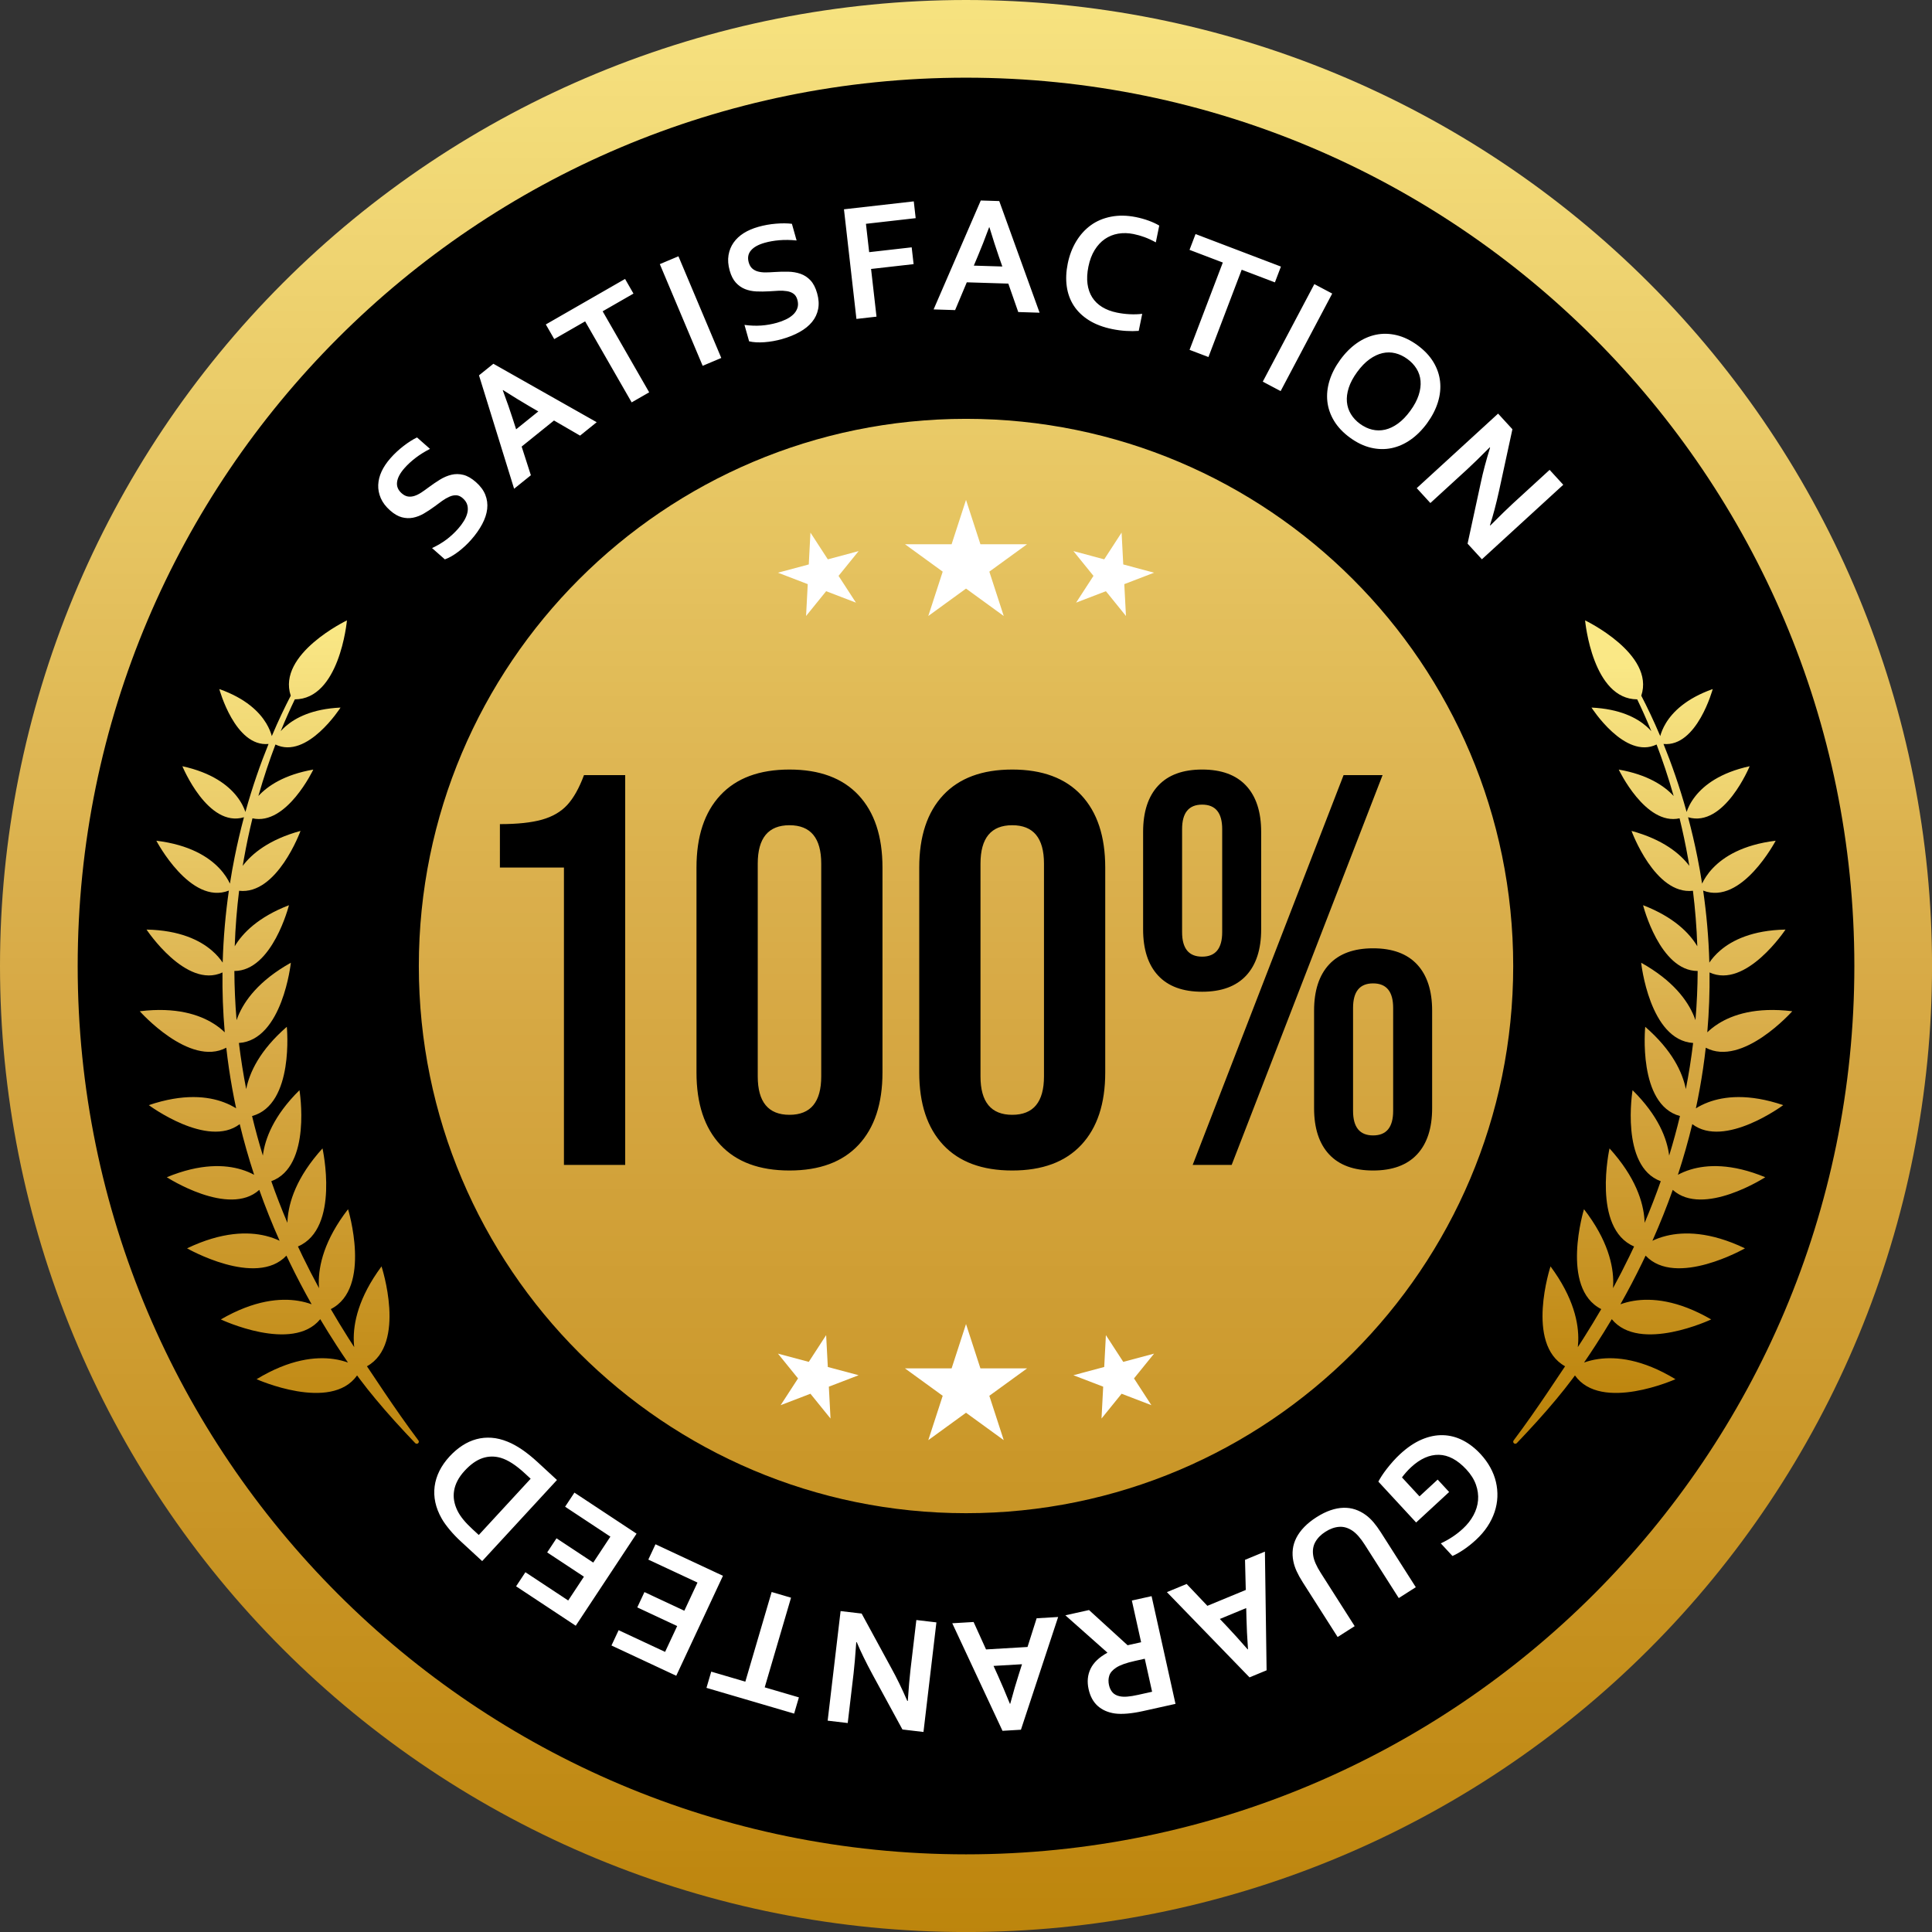
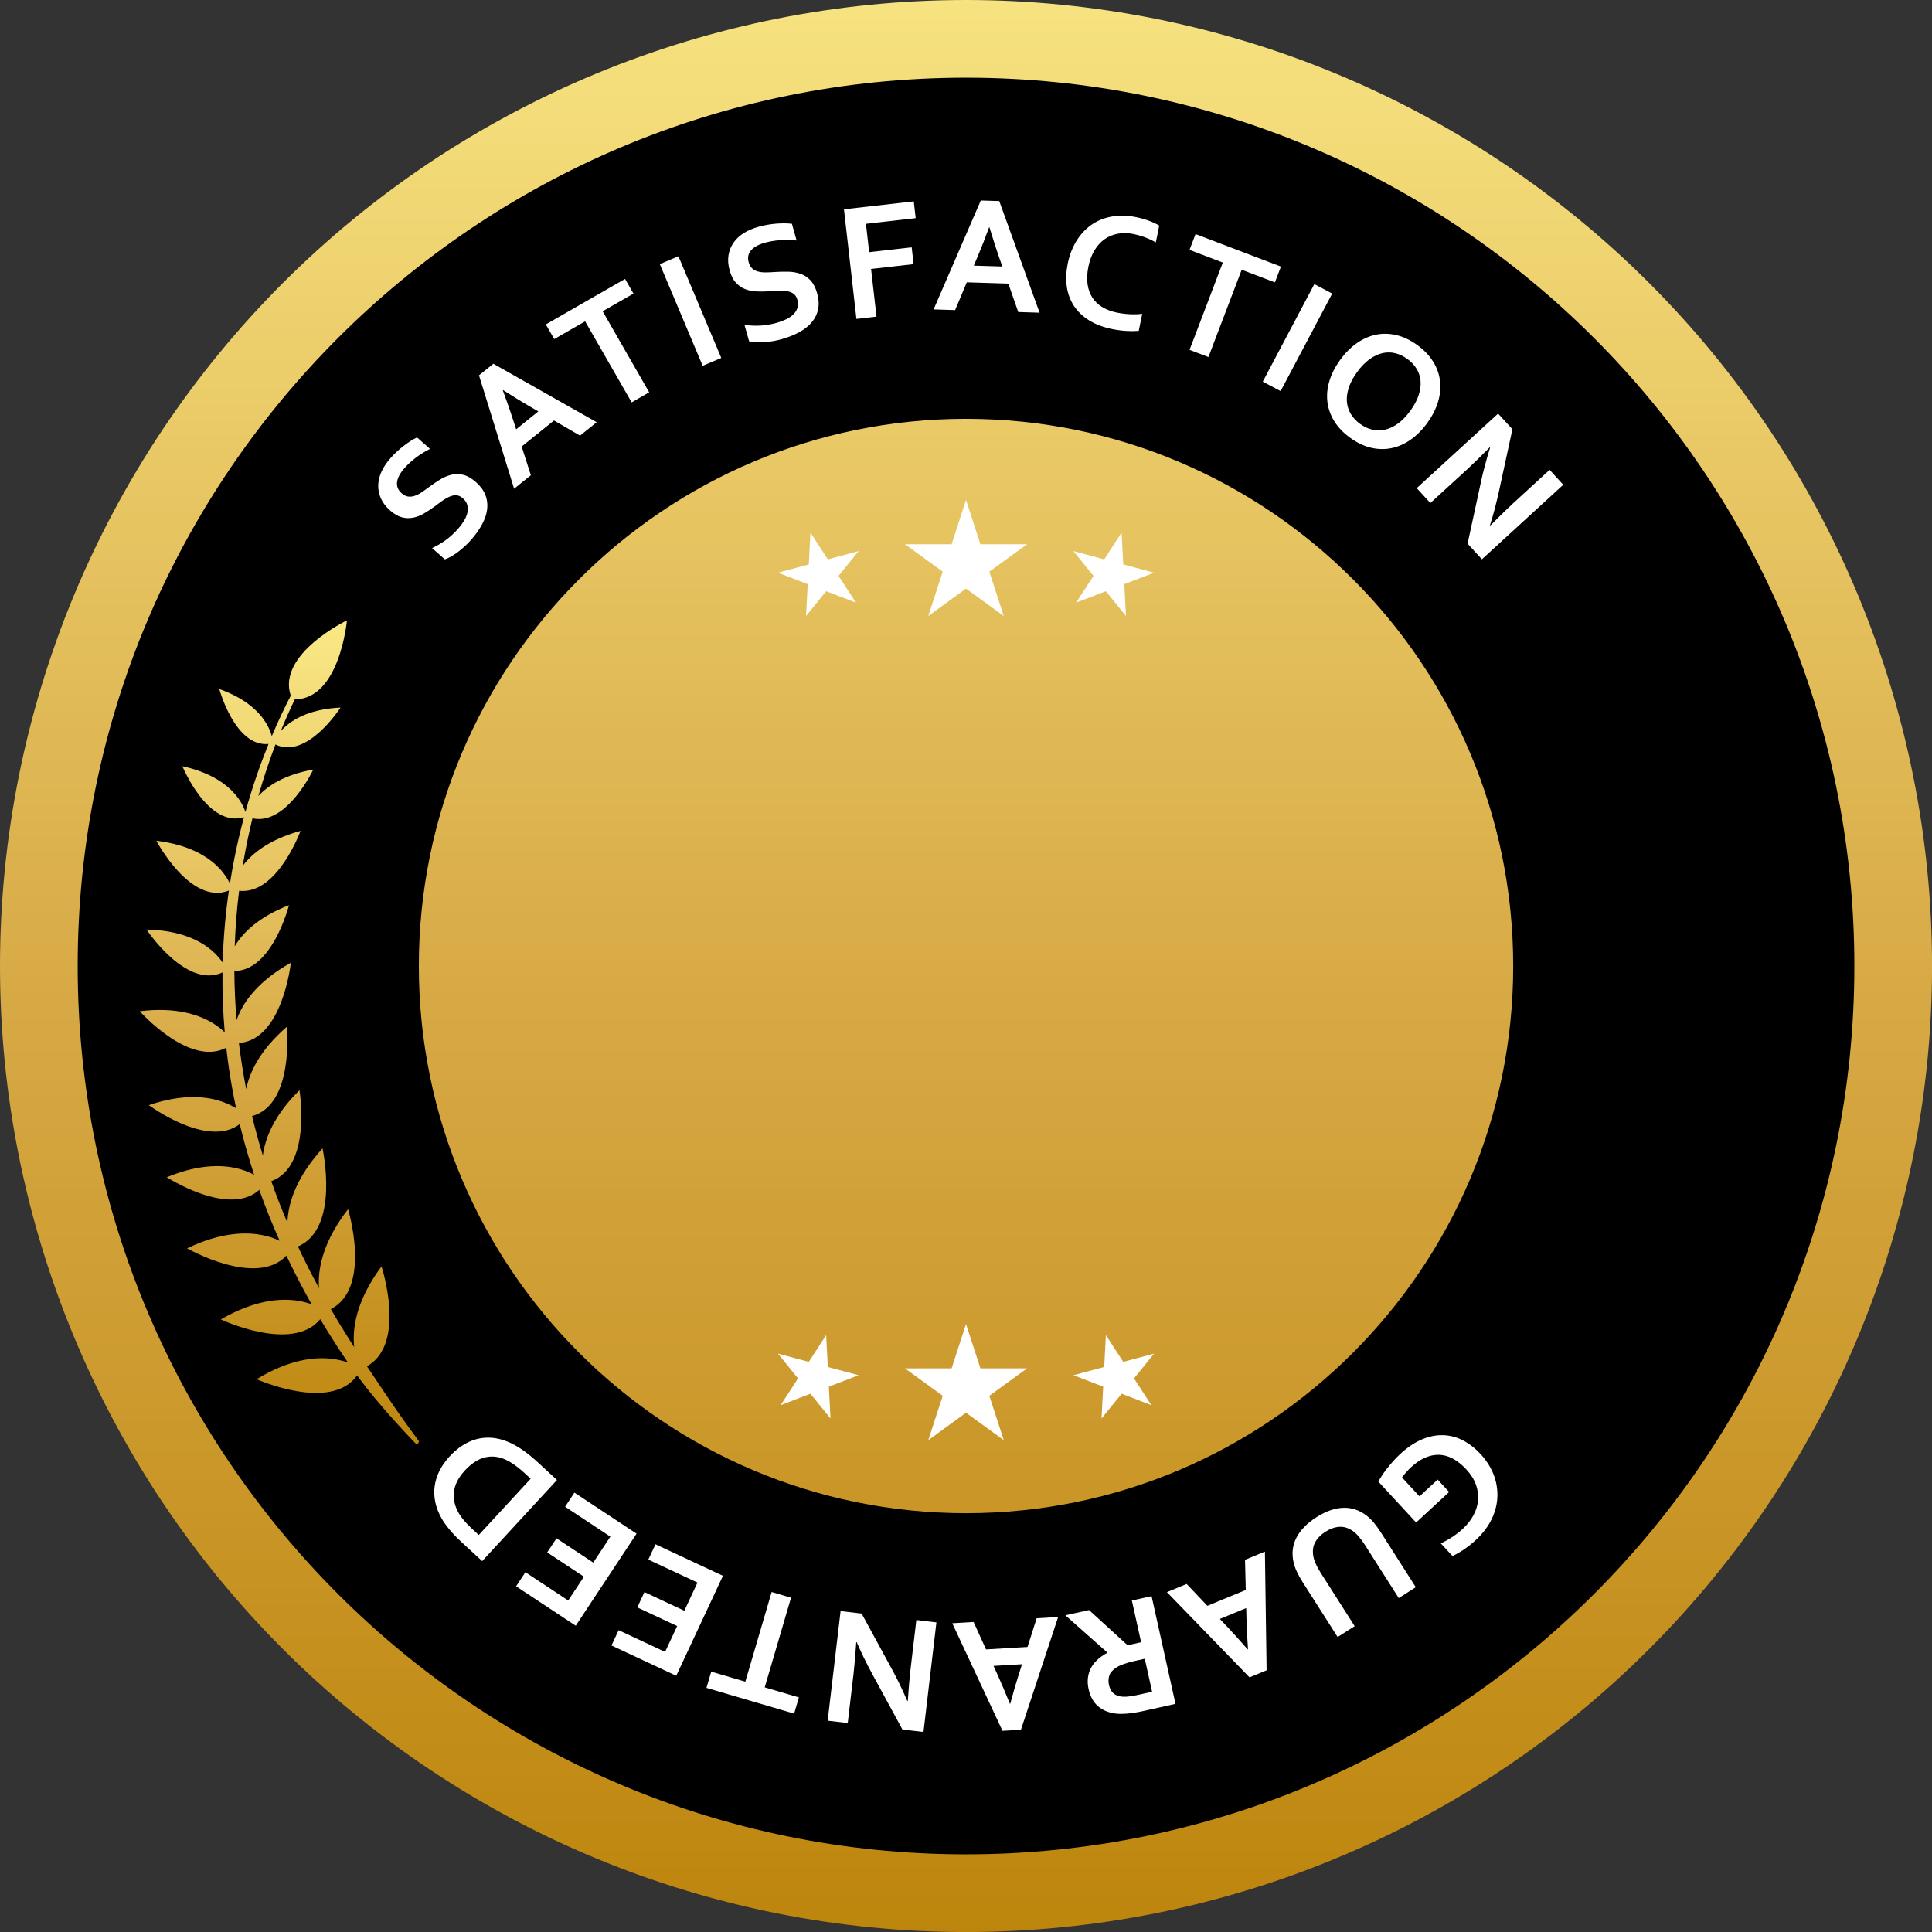
<svg xmlns="http://www.w3.org/2000/svg" width="1080" zoomAndPan="magnify" viewBox="0 0 810 810" height="1080" preserveAspectRatio="xMidYMid meet" version="1.2">
  <rect x="0" y="0" width="810" height="810" fill="#333333" stroke="none" />
  <defs>
    <clipPath id="19d3951049">
      <path d="M 810.016 405.008 C 810.016 411.637 809.852 418.262 809.527 424.879 C 809.203 431.5 808.715 438.109 808.066 444.707 C 807.414 451.301 806.605 457.879 805.633 464.434 C 804.66 470.992 803.527 477.52 802.234 484.02 C 800.941 490.523 799.488 496.988 797.879 503.418 C 796.266 509.848 794.5 516.234 792.574 522.574 C 790.652 528.918 788.574 535.211 786.34 541.449 C 784.105 547.691 781.723 553.875 779.188 559.996 C 776.648 566.121 773.965 572.18 771.129 578.172 C 768.297 584.164 765.316 590.082 762.191 595.926 C 759.066 601.773 755.801 607.539 752.395 613.223 C 748.988 618.91 745.441 624.508 741.758 630.02 C 738.078 635.527 734.262 640.945 730.312 646.27 C 726.363 651.594 722.289 656.816 718.082 661.941 C 713.879 667.066 709.551 672.082 705.098 676.996 C 700.648 681.906 696.078 686.703 691.391 691.391 C 686.703 696.078 681.906 700.648 676.996 705.098 C 672.082 709.551 667.066 713.879 661.941 718.082 C 656.816 722.289 651.594 726.363 646.27 730.312 C 640.945 734.262 635.527 738.078 630.02 741.758 C 624.508 745.441 618.91 748.988 613.223 752.395 C 607.539 755.801 601.773 759.066 595.926 762.191 C 590.082 765.316 584.164 768.297 578.172 771.129 C 572.18 773.965 566.121 776.648 559.996 779.188 C 553.875 781.723 547.691 784.105 541.449 786.34 C 535.211 788.574 528.918 790.652 522.574 792.574 C 516.234 794.5 509.848 796.266 503.418 797.879 C 496.988 799.488 490.523 800.941 484.02 802.234 C 477.52 803.527 470.992 804.66 464.434 805.633 C 457.879 806.605 451.301 807.414 444.707 808.066 C 438.109 808.715 431.5 809.203 424.879 809.527 C 418.262 809.852 411.637 810.016 405.008 810.016 C 398.379 810.016 391.754 809.852 385.137 809.527 C 378.516 809.203 371.906 808.715 365.309 808.066 C 358.715 807.414 352.137 806.605 345.582 805.633 C 339.023 804.66 332.496 803.527 325.996 802.234 C 319.492 800.941 313.027 799.488 306.598 797.879 C 300.168 796.266 293.781 794.5 287.441 792.574 C 281.098 790.652 274.805 788.574 268.566 786.34 C 262.324 784.105 256.141 781.723 250.02 779.188 C 243.895 776.648 237.836 773.965 231.844 771.129 C 225.852 768.297 219.934 765.316 214.09 762.191 C 208.242 759.066 202.477 755.801 196.793 752.395 C 191.105 748.988 185.508 745.441 179.996 741.758 C 174.484 738.078 169.07 734.262 163.746 730.312 C 158.422 726.363 153.199 722.289 148.074 718.082 C 142.949 713.879 137.934 709.551 133.02 705.098 C 128.109 700.648 123.312 696.078 118.625 691.391 C 113.938 686.703 109.367 681.906 104.918 676.996 C 100.465 672.082 96.137 667.066 91.934 661.941 C 87.727 656.816 83.652 651.594 79.703 646.27 C 75.754 640.945 71.938 635.527 68.258 630.02 C 64.574 624.508 61.027 618.91 57.621 613.223 C 54.215 607.539 50.949 601.773 47.824 595.926 C 44.699 590.082 41.719 584.164 38.887 578.172 C 36.051 572.18 33.367 566.121 30.828 559.996 C 28.293 553.875 25.906 547.691 23.676 541.449 C 21.441 535.211 19.363 528.918 17.441 522.574 C 15.516 516.234 13.75 509.848 12.137 503.418 C 10.527 496.988 9.074 490.523 7.781 484.02 C 6.488 477.52 5.355 470.992 4.383 464.434 C 3.41 457.879 2.602 451.301 1.949 444.707 C 1.301 438.109 0.812 431.5 0.488 424.879 C 0.164 418.262 0 411.637 0 405.008 C 0 398.379 0.164 391.754 0.488 385.137 C 0.812 378.516 1.301 371.906 1.949 365.309 C 2.602 358.715 3.41 352.137 4.383 345.582 C 5.355 339.023 6.488 332.496 7.781 325.996 C 9.074 319.492 10.527 313.027 12.137 306.598 C 13.75 300.168 15.516 293.781 17.441 287.441 C 19.363 281.098 21.441 274.805 23.676 268.566 C 25.906 262.324 28.293 256.141 30.828 250.02 C 33.367 243.895 36.051 237.836 38.887 231.844 C 41.719 225.852 44.699 219.934 47.824 214.09 C 50.949 208.242 54.215 202.477 57.621 196.793 C 61.027 191.105 64.574 185.508 68.258 179.996 C 71.938 174.484 75.754 169.07 79.703 163.746 C 83.652 158.422 87.727 153.199 91.934 148.074 C 96.137 142.949 100.465 137.934 104.918 133.02 C 109.367 128.109 113.938 123.312 118.625 118.625 C 123.312 113.938 128.109 109.367 133.02 104.918 C 137.934 100.465 142.949 96.137 148.074 91.934 C 153.199 87.727 158.422 83.652 163.746 79.703 C 169.07 75.754 174.484 71.938 179.996 68.258 C 185.508 64.574 191.105 61.027 196.793 57.621 C 202.477 54.215 208.242 50.949 214.09 47.824 C 219.934 44.699 225.852 41.719 231.844 38.887 C 237.836 36.051 243.895 33.367 250.02 30.828 C 256.141 28.293 262.324 25.906 268.566 23.676 C 274.805 21.441 281.098 19.363 287.441 17.441 C 293.781 15.516 300.168 13.75 306.598 12.137 C 313.027 10.527 319.492 9.074 325.996 7.781 C 332.496 6.488 339.023 5.355 345.582 4.383 C 352.137 3.41 358.715 2.602 365.309 1.949 C 371.906 1.301 378.516 0.812 385.137 0.488 C 391.754 0.164 398.379 0 405.008 0 C 411.637 0 418.262 0.164 424.879 0.488 C 431.5 0.812 438.109 1.301 444.707 1.949 C 451.301 2.602 457.879 3.41 464.434 4.383 C 470.992 5.355 477.52 6.488 484.02 7.781 C 490.523 9.074 496.988 10.527 503.418 12.137 C 509.848 13.75 516.234 15.516 522.574 17.441 C 528.918 19.363 535.211 21.441 541.449 23.676 C 547.691 25.906 553.875 28.293 559.996 30.828 C 566.121 33.367 572.18 36.051 578.172 38.887 C 584.164 41.719 590.082 44.699 595.926 47.824 C 601.773 50.949 607.539 54.215 613.223 57.621 C 618.91 61.027 624.508 64.574 630.02 68.258 C 635.527 71.938 640.945 75.754 646.27 79.703 C 651.594 83.652 656.816 87.727 661.941 91.934 C 667.066 96.137 672.082 100.465 676.996 104.918 C 681.906 109.367 686.703 113.938 691.391 118.625 C 696.078 123.312 700.648 128.109 705.098 133.02 C 709.551 137.934 713.879 142.949 718.082 148.074 C 722.289 153.199 726.363 158.422 730.312 163.746 C 734.262 169.07 738.078 174.484 741.758 179.996 C 745.441 185.508 748.988 191.105 752.395 196.793 C 755.801 202.477 759.066 208.242 762.191 214.09 C 765.316 219.934 768.297 225.852 771.129 231.844 C 773.965 237.836 776.648 243.895 779.188 250.02 C 781.723 256.141 784.105 262.324 786.34 268.566 C 788.574 274.805 790.652 281.098 792.574 287.441 C 794.5 293.781 796.266 300.168 797.879 306.598 C 799.488 313.027 800.941 319.492 802.234 325.996 C 803.527 332.496 804.66 339.023 805.633 345.582 C 806.605 352.137 807.414 358.715 808.066 365.309 C 808.715 371.906 809.203 378.516 809.527 385.137 C 809.852 391.754 810.016 398.379 810.016 405.008 Z M 810.016 405.008 " />
    </clipPath>
    <linearGradient x1="0.041" gradientTransform="matrix(0,867.586,-867.586,0,335.52,-35.735)" y1="0" x2="0.975" gradientUnits="userSpaceOnUse" y2="0" id="81813035c0">
      <stop style="stop-color:#f7e381;stop-opacity:1;" offset="0" />
      <stop style="stop-color:#f7e380;stop-opacity:1;" offset="0.008" />
      <stop style="stop-color:#f6e27f;stop-opacity:1;" offset="0.016" />
      <stop style="stop-color:#f6e17e;stop-opacity:1;" offset="0.023" />
      <stop style="stop-color:#f5e07e;stop-opacity:1;" offset="0.031" />
      <stop style="stop-color:#f5df7d;stop-opacity:1;" offset="0.039" />
      <stop style="stop-color:#f4de7c;stop-opacity:1;" offset="0.047" />
      <stop style="stop-color:#f4dd7b;stop-opacity:1;" offset="0.055" />
      <stop style="stop-color:#f3dc7a;stop-opacity:1;" offset="0.062" />
      <stop style="stop-color:#f3dc79;stop-opacity:1;" offset="0.07" />
      <stop style="stop-color:#f2db78;stop-opacity:1;" offset="0.078" />
      <stop style="stop-color:#f2da77;stop-opacity:1;" offset="0.086" />
      <stop style="stop-color:#f1d976;stop-opacity:1;" offset="0.094" />
      <stop style="stop-color:#f1d875;stop-opacity:1;" offset="0.102" />
      <stop style="stop-color:#f1d774;stop-opacity:1;" offset="0.109" />
      <stop style="stop-color:#f0d674;stop-opacity:1;" offset="0.117" />
      <stop style="stop-color:#f0d573;stop-opacity:1;" offset="0.125" />
      <stop style="stop-color:#efd472;stop-opacity:1;" offset="0.133" />
      <stop style="stop-color:#efd471;stop-opacity:1;" offset="0.141" />
      <stop style="stop-color:#eed370;stop-opacity:1;" offset="0.148" />
      <stop style="stop-color:#eed26f;stop-opacity:1;" offset="0.156" />
      <stop style="stop-color:#edd16e;stop-opacity:1;" offset="0.164" />
      <stop style="stop-color:#edd06d;stop-opacity:1;" offset="0.172" />
      <stop style="stop-color:#eccf6c;stop-opacity:1;" offset="0.18" />
      <stop style="stop-color:#ecce6b;stop-opacity:1;" offset="0.188" />
      <stop style="stop-color:#ebcd6a;stop-opacity:1;" offset="0.195" />
      <stop style="stop-color:#ebcd6a;stop-opacity:1;" offset="0.203" />
      <stop style="stop-color:#eacc69;stop-opacity:1;" offset="0.211" />
      <stop style="stop-color:#eacb68;stop-opacity:1;" offset="0.219" />
      <stop style="stop-color:#e9ca67;stop-opacity:1;" offset="0.227" />
      <stop style="stop-color:#e9c966;stop-opacity:1;" offset="0.234" />
      <stop style="stop-color:#e8c865;stop-opacity:1;" offset="0.242" />
      <stop style="stop-color:#e8c764;stop-opacity:1;" offset="0.25" />
      <stop style="stop-color:#e7c663;stop-opacity:1;" offset="0.258" />
      <stop style="stop-color:#e7c562;stop-opacity:1;" offset="0.266" />
      <stop style="stop-color:#e6c561;stop-opacity:1;" offset="0.273" />
      <stop style="stop-color:#e6c460;stop-opacity:1;" offset="0.281" />
      <stop style="stop-color:#e5c360;stop-opacity:1;" offset="0.289" />
      <stop style="stop-color:#e5c25f;stop-opacity:1;" offset="0.297" />
      <stop style="stop-color:#e4c15e;stop-opacity:1;" offset="0.305" />
      <stop style="stop-color:#e4c05d;stop-opacity:1;" offset="0.312" />
      <stop style="stop-color:#e3bf5c;stop-opacity:1;" offset="0.32" />
      <stop style="stop-color:#e3be5b;stop-opacity:1;" offset="0.328" />
      <stop style="stop-color:#e2be5a;stop-opacity:1;" offset="0.336" />
      <stop style="stop-color:#e2bd59;stop-opacity:1;" offset="0.344" />
      <stop style="stop-color:#e1bc58;stop-opacity:1;" offset="0.352" />
      <stop style="stop-color:#e1bb57;stop-opacity:1;" offset="0.359" />
      <stop style="stop-color:#e0ba56;stop-opacity:1;" offset="0.367" />
      <stop style="stop-color:#e0b956;stop-opacity:1;" offset="0.375" />
      <stop style="stop-color:#dfb855;stop-opacity:1;" offset="0.383" />
      <stop style="stop-color:#dfb754;stop-opacity:1;" offset="0.391" />
      <stop style="stop-color:#deb653;stop-opacity:1;" offset="0.398" />
      <stop style="stop-color:#deb652;stop-opacity:1;" offset="0.406" />
      <stop style="stop-color:#ddb551;stop-opacity:1;" offset="0.414" />
      <stop style="stop-color:#ddb450;stop-opacity:1;" offset="0.422" />
      <stop style="stop-color:#dcb34f;stop-opacity:1;" offset="0.43" />
      <stop style="stop-color:#dcb24e;stop-opacity:1;" offset="0.438" />
      <stop style="stop-color:#dbb14d;stop-opacity:1;" offset="0.445" />
      <stop style="stop-color:#dbb04d;stop-opacity:1;" offset="0.453" />
      <stop style="stop-color:#daaf4c;stop-opacity:1;" offset="0.461" />
      <stop style="stop-color:#daae4b;stop-opacity:1;" offset="0.469" />
      <stop style="stop-color:#d9ae4a;stop-opacity:1;" offset="0.477" />
      <stop style="stop-color:#d9ad49;stop-opacity:1;" offset="0.484" />
      <stop style="stop-color:#d9ac48;stop-opacity:1;" offset="0.492" />
      <stop style="stop-color:#d8ab47;stop-opacity:1;" offset="0.5" />
      <stop style="stop-color:#d8aa46;stop-opacity:1;" offset="0.508" />
      <stop style="stop-color:#d7a945;stop-opacity:1;" offset="0.516" />
      <stop style="stop-color:#d7a944;stop-opacity:1;" offset="0.523" />
      <stop style="stop-color:#d6a843;stop-opacity:1;" offset="0.531" />
      <stop style="stop-color:#d6a742;stop-opacity:1;" offset="0.539" />
      <stop style="stop-color:#d5a742;stop-opacity:1;" offset="0.547" />
      <stop style="stop-color:#d5a641;stop-opacity:1;" offset="0.555" />
      <stop style="stop-color:#d4a640;stop-opacity:1;" offset="0.562" />
      <stop style="stop-color:#d4a53f;stop-opacity:1;" offset="0.57" />
      <stop style="stop-color:#d4a43e;stop-opacity:1;" offset="0.578" />
      <stop style="stop-color:#d3a43d;stop-opacity:1;" offset="0.586" />
      <stop style="stop-color:#d3a33c;stop-opacity:1;" offset="0.594" />
      <stop style="stop-color:#d2a33b;stop-opacity:1;" offset="0.602" />
      <stop style="stop-color:#d2a23a;stop-opacity:1;" offset="0.609" />
      <stop style="stop-color:#d1a139;stop-opacity:1;" offset="0.617" />
      <stop style="stop-color:#d1a138;stop-opacity:1;" offset="0.625" />
      <stop style="stop-color:#d1a037;stop-opacity:1;" offset="0.633" />
      <stop style="stop-color:#d0a036;stop-opacity:1;" offset="0.641" />
      <stop style="stop-color:#d09f35;stop-opacity:1;" offset="0.648" />
      <stop style="stop-color:#cf9e34;stop-opacity:1;" offset="0.656" />
      <stop style="stop-color:#cf9e34;stop-opacity:1;" offset="0.664" />
      <stop style="stop-color:#ce9d33;stop-opacity:1;" offset="0.672" />
      <stop style="stop-color:#ce9d32;stop-opacity:1;" offset="0.68" />
      <stop style="stop-color:#ce9c31;stop-opacity:1;" offset="0.688" />
      <stop style="stop-color:#cd9c30;stop-opacity:1;" offset="0.695" />
      <stop style="stop-color:#cd9b2f;stop-opacity:1;" offset="0.703" />
      <stop style="stop-color:#cc9a2e;stop-opacity:1;" offset="0.711" />
      <stop style="stop-color:#cc9a2d;stop-opacity:1;" offset="0.719" />
      <stop style="stop-color:#cc992c;stop-opacity:1;" offset="0.727" />
      <stop style="stop-color:#cb992b;stop-opacity:1;" offset="0.734" />
      <stop style="stop-color:#cb982a;stop-opacity:1;" offset="0.742" />
      <stop style="stop-color:#ca9729;stop-opacity:1;" offset="0.75" />
      <stop style="stop-color:#ca9728;stop-opacity:1;" offset="0.758" />
      <stop style="stop-color:#c99627;stop-opacity:1;" offset="0.766" />
      <stop style="stop-color:#c99627;stop-opacity:1;" offset="0.773" />
      <stop style="stop-color:#c99526;stop-opacity:1;" offset="0.781" />
      <stop style="stop-color:#c89425;stop-opacity:1;" offset="0.789" />
      <stop style="stop-color:#c89424;stop-opacity:1;" offset="0.797" />
      <stop style="stop-color:#c79323;stop-opacity:1;" offset="0.805" />
      <stop style="stop-color:#c79322;stop-opacity:1;" offset="0.812" />
      <stop style="stop-color:#c69221;stop-opacity:1;" offset="0.82" />
      <stop style="stop-color:#c69120;stop-opacity:1;" offset="0.828" />
      <stop style="stop-color:#c6911f;stop-opacity:1;" offset="0.836" />
      <stop style="stop-color:#c5901e;stop-opacity:1;" offset="0.844" />
      <stop style="stop-color:#c5901d;stop-opacity:1;" offset="0.852" />
      <stop style="stop-color:#c48f1c;stop-opacity:1;" offset="0.859" />
      <stop style="stop-color:#c48e1b;stop-opacity:1;" offset="0.867" />
      <stop style="stop-color:#c38e1a;stop-opacity:1;" offset="0.875" />
      <stop style="stop-color:#c38d1a;stop-opacity:1;" offset="0.883" />
      <stop style="stop-color:#c38d19;stop-opacity:1;" offset="0.891" />
      <stop style="stop-color:#c28c18;stop-opacity:1;" offset="0.898" />
      <stop style="stop-color:#c28c17;stop-opacity:1;" offset="0.906" />
      <stop style="stop-color:#c18b16;stop-opacity:1;" offset="0.914" />
      <stop style="stop-color:#c18a15;stop-opacity:1;" offset="0.922" />
      <stop style="stop-color:#c08a14;stop-opacity:1;" offset="0.93" />
      <stop style="stop-color:#c08913;stop-opacity:1;" offset="0.938" />
      <stop style="stop-color:#c08912;stop-opacity:1;" offset="0.945" />
      <stop style="stop-color:#bf8811;stop-opacity:1;" offset="0.953" />
      <stop style="stop-color:#bf8710;stop-opacity:1;" offset="0.961" />
      <stop style="stop-color:#be870f;stop-opacity:1;" offset="0.969" />
      <stop style="stop-color:#be860e;stop-opacity:1;" offset="0.977" />
      <stop style="stop-color:#bd860d;stop-opacity:1;" offset="0.984" />
      <stop style="stop-color:#bd850d;stop-opacity:1;" offset="0.992" />
      <stop style="stop-color:#bd840c;stop-opacity:1;" offset="1" />
    </linearGradient>
    <clipPath id="eecf371fc7">
      <path d="M 58 260 L 176 260 L 176 606 L 58 606 Z M 58 260 " />
    </clipPath>
    <clipPath id="8c0146f082">
      <path d="M 121.898 291.676 C 116.066 274.172 145.453 260.102 145.453 260.102 C 145.453 260.102 144.684 268.684 141.426 277.105 C 138.293 285.207 132.863 293.168 123.609 293.211 C 121.777 297.008 119.758 301.469 117.684 306.547 C 118.266 305.895 118.941 305.219 119.723 304.535 C 123.832 300.941 130.91 297.211 142.77 296.652 C 142.77 296.652 128.762 318.594 115.484 312.133 C 113.043 318.543 110.586 325.77 108.324 333.727 C 112.262 329.465 119.211 324.773 131.348 322.648 C 131.348 322.648 120.152 346.297 105.848 343.086 C 104.52 348.488 103.305 354.176 102.254 360.125 C 102.082 361.082 101.918 362.043 101.758 363.012 C 105.621 357.898 112.781 351.973 125.992 348.363 C 125.992 348.363 116.195 375.309 100.246 373.461 C 99.324 380.883 98.684 388.652 98.41 396.727 C 101.703 391.215 108.223 384.5 121.145 379.516 C 121.145 379.516 114.184 407.098 98.258 407.09 C 98.297 413.777 98.59 420.648 99.184 427.695 C 99.367 427.168 99.57 426.621 99.801 426.062 C 102.488 419.531 108.531 411.125 121.941 403.633 C 121.941 403.633 118.492 436.082 100.164 437.273 C 100.559 440.535 101.02 443.832 101.547 447.164 C 102.043 450.285 102.598 453.434 103.219 456.605 C 104.598 449.695 108.848 440.391 120.246 430.496 C 120.246 430.496 123.504 463.105 105.68 467.902 C 106.988 473.359 108.492 478.891 110.207 484.488 C 111.082 477.484 114.68 467.812 125.555 457.066 C 125.555 457.066 130.844 489.008 113.738 495.227 C 115.754 500.977 118.004 506.793 120.496 512.672 C 120.508 512.297 120.523 511.914 120.551 511.523 C 121.039 504.047 124.266 493.551 135.211 481.477 C 135.211 481.477 142.676 515.012 124.914 522.586 C 125.566 523.977 126.227 525.371 126.906 526.77 C 129.043 531.172 131.32 535.602 133.742 540.059 C 133.695 539.422 133.664 538.758 133.656 538.066 C 133.559 530.574 135.953 519.859 145.922 506.965 C 145.922 506.965 156.059 540.047 138.688 548.848 C 141.02 552.859 143.469 556.891 146.035 560.949 C 146.844 562.23 147.668 563.508 148.504 564.785 C 148.414 564.004 148.355 563.168 148.324 562.293 C 148.074 554.805 150.25 544.043 159.953 530.945 C 159.953 530.945 170.648 563.469 153.844 572.82 C 154.328 573.539 154.812 574.262 155.297 574.984 C 157.23 577.867 159.164 580.789 161.156 583.734 C 165.637 590.363 170.297 597.098 175.391 603.871 C 175.703 604.238 175.656 604.789 175.289 605.102 C 174.922 605.414 174.367 605.371 174.055 605.004 C 168.16 598.82 162.594 592.727 157.445 586.52 C 155.141 583.75 152.926 580.973 150.82 578.156 C 150.445 577.656 150.078 577.156 149.711 576.656 C 138.727 592.188 107.574 578.234 107.574 578.234 C 121.508 569.781 132.426 568.723 139.863 569.773 C 142.227 570.109 144.242 570.66 145.891 571.254 C 144.25 568.867 142.672 566.477 141.125 564.102 C 138.73 560.414 136.445 556.738 134.266 553.074 C 122.598 567.359 92.586 553.176 92.586 553.176 C 106.691 545.008 117.629 544.172 125.043 545.375 C 127.219 545.73 129.09 546.258 130.648 546.828 C 127.344 540.977 124.305 535.156 121.508 529.391 C 121.027 528.402 120.551 527.414 120.086 526.426 C 107.391 539.949 78.426 523.371 78.426 523.371 C 93.129 516.332 104.098 516.355 111.391 518.133 C 113.707 518.699 115.652 519.441 117.227 520.191 C 114.027 512.996 111.195 505.883 108.707 498.859 C 95.949 510.414 69.93 493.559 69.93 493.559 C 84.133 487.695 94.457 488.285 101.23 490.34 C 103.348 490.98 105.117 491.766 106.551 492.543 C 104.191 485.355 102.188 478.266 100.508 471.297 C 86.98 481.613 62.387 463.332 62.387 463.332 C 76.938 458.395 87.203 459.648 93.832 462.133 C 95.906 462.91 97.625 463.809 99.004 464.68 C 97.801 459.043 96.801 453.484 95.996 448.012 C 95.566 445.07 95.188 442.152 94.867 439.258 C 79.457 447.461 58.602 423.969 58.602 423.969 C 73.852 422.105 83.648 425.426 89.629 429.215 C 91.527 430.414 93.043 431.664 94.223 432.809 C 93.477 424.184 93.188 415.805 93.281 407.699 C 78.016 414.785 61.434 389.727 61.434 389.727 C 75.422 390.004 83.824 394.254 88.73 398.434 C 90.895 400.277 92.379 402.109 93.363 403.578 C 93.652 392.992 94.582 382.902 95.957 373.379 C 79.832 379.688 65.551 352.477 65.551 352.477 C 79.441 354.168 87.371 359.246 91.828 363.902 C 94.23 366.406 95.625 368.793 96.398 370.461 C 96.988 366.676 97.648 362.988 98.367 359.391 C 99.535 353.543 100.859 347.949 102.285 342.637 C 87.117 347.184 76.465 321.246 76.465 321.246 C 88.852 323.945 95.578 329.199 99.207 333.777 C 101.305 336.426 102.367 338.844 102.891 340.418 C 105.867 329.703 109.242 320.148 112.59 311.91 C 98.531 313.285 91.945 288.887 91.945 288.887 C 103.137 292.855 108.766 298.527 111.598 303.211 C 112.855 305.281 113.559 307.16 113.957 308.609 C 116.754 301.988 119.488 296.312 121.898 291.676 Z M 121.898 291.676 " />
    </clipPath>
    <linearGradient x1="-0" gradientTransform="matrix(0,365.274,-365.274,0,145.454,260.103)" y1="0" x2="0.945" gradientUnits="userSpaceOnUse" y2="0" id="12ac128c26">
      <stop style="stop-color:#fae886;stop-opacity:1;" offset="0" />
      <stop style="stop-color:#fae885;stop-opacity:1;" offset="0.008" />
      <stop style="stop-color:#f9e784;stop-opacity:1;" offset="0.016" />
      <stop style="stop-color:#f9e683;stop-opacity:1;" offset="0.023" />
      <stop style="stop-color:#f8e583;stop-opacity:1;" offset="0.031" />
      <stop style="stop-color:#f8e482;stop-opacity:1;" offset="0.039" />
      <stop style="stop-color:#f7e381;stop-opacity:1;" offset="0.047" />
      <stop style="stop-color:#f7e280;stop-opacity:1;" offset="0.055" />
      <stop style="stop-color:#f6e17f;stop-opacity:1;" offset="0.062" />
      <stop style="stop-color:#f6e07e;stop-opacity:1;" offset="0.07" />
      <stop style="stop-color:#f5df7d;stop-opacity:1;" offset="0.078" />
      <stop style="stop-color:#f4de7c;stop-opacity:1;" offset="0.086" />
      <stop style="stop-color:#f4dd7b;stop-opacity:1;" offset="0.094" />
      <stop style="stop-color:#f3dc7a;stop-opacity:1;" offset="0.102" />
      <stop style="stop-color:#f3db79;stop-opacity:1;" offset="0.109" />
      <stop style="stop-color:#f2db78;stop-opacity:1;" offset="0.117" />
      <stop style="stop-color:#f2da77;stop-opacity:1;" offset="0.125" />
      <stop style="stop-color:#f1d976;stop-opacity:1;" offset="0.133" />
      <stop style="stop-color:#f1d875;stop-opacity:1;" offset="0.141" />
      <stop style="stop-color:#f0d774;stop-opacity:1;" offset="0.148" />
      <stop style="stop-color:#f0d673;stop-opacity:1;" offset="0.156" />
      <stop style="stop-color:#efd572;stop-opacity:1;" offset="0.164" />
      <stop style="stop-color:#efd471;stop-opacity:1;" offset="0.172" />
      <stop style="stop-color:#eed370;stop-opacity:1;" offset="0.18" />
      <stop style="stop-color:#eed26f;stop-opacity:1;" offset="0.188" />
      <stop style="stop-color:#edd16e;stop-opacity:1;" offset="0.195" />
      <stop style="stop-color:#edd06d;stop-opacity:1;" offset="0.203" />
      <stop style="stop-color:#eccf6d;stop-opacity:1;" offset="0.211" />
      <stop style="stop-color:#ecce6c;stop-opacity:1;" offset="0.219" />
      <stop style="stop-color:#ebce6b;stop-opacity:1;" offset="0.227" />
      <stop style="stop-color:#ebcd6a;stop-opacity:1;" offset="0.234" />
      <stop style="stop-color:#eacc69;stop-opacity:1;" offset="0.242" />
      <stop style="stop-color:#eacb68;stop-opacity:1;" offset="0.25" />
      <stop style="stop-color:#e9ca67;stop-opacity:1;" offset="0.258" />
      <stop style="stop-color:#e9c966;stop-opacity:1;" offset="0.266" />
      <stop style="stop-color:#e8c865;stop-opacity:1;" offset="0.273" />
      <stop style="stop-color:#e8c764;stop-opacity:1;" offset="0.281" />
      <stop style="stop-color:#e7c663;stop-opacity:1;" offset="0.289" />
      <stop style="stop-color:#e7c562;stop-opacity:1;" offset="0.297" />
      <stop style="stop-color:#e6c461;stop-opacity:1;" offset="0.305" />
      <stop style="stop-color:#e6c360;stop-opacity:1;" offset="0.312" />
      <stop style="stop-color:#e5c25f;stop-opacity:1;" offset="0.32" />
      <stop style="stop-color:#e4c15e;stop-opacity:1;" offset="0.328" />
      <stop style="stop-color:#e4c15d;stop-opacity:1;" offset="0.336" />
      <stop style="stop-color:#e3c05c;stop-opacity:1;" offset="0.344" />
      <stop style="stop-color:#e3bf5b;stop-opacity:1;" offset="0.352" />
      <stop style="stop-color:#e2be5a;stop-opacity:1;" offset="0.359" />
      <stop style="stop-color:#e2bd59;stop-opacity:1;" offset="0.367" />
      <stop style="stop-color:#e1bc58;stop-opacity:1;" offset="0.375" />
      <stop style="stop-color:#e1bb57;stop-opacity:1;" offset="0.383" />
      <stop style="stop-color:#e0ba57;stop-opacity:1;" offset="0.391" />
      <stop style="stop-color:#e0b956;stop-opacity:1;" offset="0.398" />
      <stop style="stop-color:#dfb855;stop-opacity:1;" offset="0.406" />
      <stop style="stop-color:#dfb754;stop-opacity:1;" offset="0.414" />
      <stop style="stop-color:#deb653;stop-opacity:1;" offset="0.422" />
      <stop style="stop-color:#deb552;stop-opacity:1;" offset="0.43" />
      <stop style="stop-color:#ddb451;stop-opacity:1;" offset="0.438" />
      <stop style="stop-color:#ddb350;stop-opacity:1;" offset="0.445" />
      <stop style="stop-color:#dcb34f;stop-opacity:1;" offset="0.453" />
      <stop style="stop-color:#dcb24e;stop-opacity:1;" offset="0.461" />
      <stop style="stop-color:#dbb14d;stop-opacity:1;" offset="0.469" />
      <stop style="stop-color:#dbb04c;stop-opacity:1;" offset="0.477" />
      <stop style="stop-color:#daaf4b;stop-opacity:1;" offset="0.484" />
      <stop style="stop-color:#daae4a;stop-opacity:1;" offset="0.492" />
      <stop style="stop-color:#d9ad49;stop-opacity:1;" offset="0.5" />
      <stop style="stop-color:#d9ac48;stop-opacity:1;" offset="0.508" />
      <stop style="stop-color:#d8ab47;stop-opacity:1;" offset="0.516" />
      <stop style="stop-color:#d8aa46;stop-opacity:1;" offset="0.523" />
      <stop style="stop-color:#d7a945;stop-opacity:1;" offset="0.531" />
      <stop style="stop-color:#d7a944;stop-opacity:1;" offset="0.539" />
      <stop style="stop-color:#d6a843;stop-opacity:1;" offset="0.547" />
      <stop style="stop-color:#d6a743;stop-opacity:1;" offset="0.555" />
      <stop style="stop-color:#d5a742;stop-opacity:1;" offset="0.562" />
      <stop style="stop-color:#d5a641;stop-opacity:1;" offset="0.57" />
      <stop style="stop-color:#d5a640;stop-opacity:1;" offset="0.578" />
      <stop style="stop-color:#d4a53f;stop-opacity:1;" offset="0.586" />
      <stop style="stop-color:#d4a53e;stop-opacity:1;" offset="0.594" />
      <stop style="stop-color:#d3a43d;stop-opacity:1;" offset="0.602" />
      <stop style="stop-color:#d3a33c;stop-opacity:1;" offset="0.609" />
      <stop style="stop-color:#d2a33b;stop-opacity:1;" offset="0.617" />
      <stop style="stop-color:#d2a23a;stop-opacity:1;" offset="0.625" />
      <stop style="stop-color:#d2a23a;stop-opacity:1;" offset="0.633" />
      <stop style="stop-color:#d1a139;stop-opacity:1;" offset="0.641" />
      <stop style="stop-color:#d1a138;stop-opacity:1;" offset="0.648" />
      <stop style="stop-color:#d0a037;stop-opacity:1;" offset="0.656" />
      <stop style="stop-color:#d09f36;stop-opacity:1;" offset="0.664" />
      <stop style="stop-color:#d09f35;stop-opacity:1;" offset="0.672" />
      <stop style="stop-color:#cf9e34;stop-opacity:1;" offset="0.68" />
      <stop style="stop-color:#cf9e33;stop-opacity:1;" offset="0.688" />
      <stop style="stop-color:#ce9d32;stop-opacity:1;" offset="0.695" />
      <stop style="stop-color:#ce9c31;stop-opacity:1;" offset="0.703" />
      <stop style="stop-color:#ce9c30;stop-opacity:1;" offset="0.711" />
      <stop style="stop-color:#cd9b30;stop-opacity:1;" offset="0.719" />
      <stop style="stop-color:#cd9b2f;stop-opacity:1;" offset="0.727" />
      <stop style="stop-color:#cc9a2e;stop-opacity:1;" offset="0.734" />
      <stop style="stop-color:#cc9a2d;stop-opacity:1;" offset="0.742" />
      <stop style="stop-color:#cb992c;stop-opacity:1;" offset="0.75" />
      <stop style="stop-color:#cb982b;stop-opacity:1;" offset="0.758" />
      <stop style="stop-color:#cb982a;stop-opacity:1;" offset="0.766" />
      <stop style="stop-color:#ca9729;stop-opacity:1;" offset="0.773" />
      <stop style="stop-color:#ca9728;stop-opacity:1;" offset="0.781" />
      <stop style="stop-color:#c99627;stop-opacity:1;" offset="0.789" />
      <stop style="stop-color:#c99627;stop-opacity:1;" offset="0.797" />
      <stop style="stop-color:#c99526;stop-opacity:1;" offset="0.805" />
      <stop style="stop-color:#c89425;stop-opacity:1;" offset="0.812" />
      <stop style="stop-color:#c89424;stop-opacity:1;" offset="0.82" />
      <stop style="stop-color:#c79323;stop-opacity:1;" offset="0.828" />
      <stop style="stop-color:#c79322;stop-opacity:1;" offset="0.836" />
      <stop style="stop-color:#c69221;stop-opacity:1;" offset="0.844" />
      <stop style="stop-color:#c69220;stop-opacity:1;" offset="0.852" />
      <stop style="stop-color:#c6911f;stop-opacity:1;" offset="0.859" />
      <stop style="stop-color:#c5901e;stop-opacity:1;" offset="0.867" />
      <stop style="stop-color:#c5901e;stop-opacity:1;" offset="0.875" />
      <stop style="stop-color:#c48f1d;stop-opacity:1;" offset="0.883" />
      <stop style="stop-color:#c48f1c;stop-opacity:1;" offset="0.891" />
      <stop style="stop-color:#c48e1b;stop-opacity:1;" offset="0.898" />
      <stop style="stop-color:#c38e1a;stop-opacity:1;" offset="0.906" />
      <stop style="stop-color:#c38d19;stop-opacity:1;" offset="0.914" />
      <stop style="stop-color:#c28c18;stop-opacity:1;" offset="0.922" />
      <stop style="stop-color:#c28c17;stop-opacity:1;" offset="0.93" />
      <stop style="stop-color:#c18b16;stop-opacity:1;" offset="0.938" />
      <stop style="stop-color:#c18b15;stop-opacity:1;" offset="0.945" />
      <stop style="stop-color:#c18a14;stop-opacity:1;" offset="0.953" />
      <stop style="stop-color:#c08914;stop-opacity:1;" offset="0.961" />
      <stop style="stop-color:#c08913;stop-opacity:1;" offset="0.969" />
      <stop style="stop-color:#bf8812;stop-opacity:1;" offset="0.977" />
      <stop style="stop-color:#bf8811;stop-opacity:1;" offset="0.984" />
      <stop style="stop-color:#bf8710;stop-opacity:1;" offset="0.992" />
      <stop style="stop-color:#be870f;stop-opacity:1;" offset="1" />
    </linearGradient>
    <clipPath id="afd2ac2203">
      <path d="M 634 260 L 752 260 L 752 606 L 634 606 Z M 634 260 " />
    </clipPath>
    <clipPath id="0f82279605">
-       <path d="M 686.406 293.211 C 677.152 293.168 671.719 285.207 668.59 277.105 C 665.332 268.684 664.559 260.102 664.559 260.102 C 664.559 260.102 693.945 274.172 688.113 291.676 C 690.523 296.312 693.258 301.988 696.059 308.609 C 696.457 307.16 697.16 305.281 698.414 303.207 C 701.246 298.527 706.875 292.855 718.07 288.887 C 718.07 288.887 711.484 313.285 697.426 311.91 C 700.77 320.148 704.148 329.699 707.125 340.418 C 707.645 338.844 708.711 336.426 710.809 333.777 C 714.434 329.199 721.16 323.945 733.551 321.246 C 733.551 321.246 722.895 347.184 707.73 342.637 C 709.156 347.949 710.477 353.543 711.645 359.391 C 712.363 362.988 713.023 366.676 713.613 370.461 C 714.391 368.793 715.785 366.406 718.184 363.902 C 722.645 359.246 730.574 354.168 744.461 352.477 C 744.461 352.477 730.18 379.688 714.055 373.379 C 715.434 382.906 716.363 392.992 716.652 403.578 C 717.637 402.109 719.121 400.277 721.281 398.434 C 726.188 394.254 734.594 390.004 748.578 389.727 C 748.578 389.727 731.996 414.785 716.734 407.699 C 716.824 415.801 716.539 424.18 715.789 432.809 C 716.973 431.664 718.488 430.414 720.387 429.215 C 726.367 425.426 736.164 422.105 751.414 423.969 C 751.414 423.969 730.559 447.461 715.148 439.258 C 714.824 442.152 714.449 445.07 714.016 448.012 C 713.215 453.484 712.215 459.039 711.008 464.68 C 712.391 463.809 714.109 462.91 716.18 462.133 C 722.809 459.648 733.074 458.395 747.625 463.332 C 747.625 463.332 723.035 481.613 709.504 471.297 C 707.824 478.266 705.82 485.352 703.465 492.543 C 704.898 491.766 706.668 490.98 708.781 490.34 C 715.559 488.285 725.883 487.695 740.086 493.559 C 740.086 493.559 714.066 510.414 701.309 498.859 C 698.82 505.883 695.988 512.996 692.785 520.191 C 694.363 519.441 696.305 518.699 698.625 518.133 C 705.918 516.355 716.887 516.332 731.586 523.371 C 731.586 523.371 702.625 539.949 689.926 526.426 C 689.461 527.414 688.988 528.402 688.508 529.391 C 685.711 535.156 682.672 540.977 679.367 546.828 C 680.926 546.258 682.797 545.73 684.973 545.375 C 692.383 544.172 703.324 545.008 717.426 553.176 C 717.426 553.176 687.414 567.359 675.746 553.074 C 673.57 556.738 671.285 560.414 668.891 564.098 C 667.344 566.477 665.762 568.867 664.125 571.25 C 665.77 570.66 667.785 570.109 670.152 569.773 C 677.59 568.723 688.504 569.781 702.441 578.234 C 702.441 578.234 671.289 592.188 660.305 576.656 C 659.938 577.156 659.566 577.656 659.191 578.156 C 657.09 580.973 654.871 583.75 652.57 586.52 C 647.418 592.727 641.852 598.82 635.957 605 C 635.645 605.371 635.094 605.414 634.727 605.102 C 634.359 604.789 634.312 604.238 634.625 603.871 C 639.719 597.098 644.375 590.363 648.859 583.734 C 650.852 580.789 652.781 577.867 654.719 574.984 C 655.203 574.262 655.688 573.539 656.172 572.82 C 639.363 563.469 650.062 530.945 650.062 530.945 C 659.762 544.043 661.938 554.805 661.691 562.293 C 661.66 563.168 661.598 564.004 661.512 564.785 C 662.348 563.508 663.172 562.227 663.977 560.949 C 666.547 556.891 668.996 552.859 671.328 548.848 C 653.953 540.047 664.094 506.965 664.094 506.965 C 674.059 519.859 676.457 530.574 676.359 538.066 C 676.348 538.758 676.32 539.422 676.27 540.059 C 678.695 535.602 680.973 531.172 683.109 526.77 C 683.785 525.371 684.449 523.977 685.102 522.586 C 667.336 515.012 674.801 481.477 674.801 481.477 C 685.75 493.551 688.973 504.047 689.465 511.52 C 689.488 511.914 689.508 512.297 689.52 512.672 C 692.012 506.793 694.258 500.977 696.277 495.227 C 679.172 489.008 684.457 457.066 684.457 457.066 C 695.336 467.812 698.934 477.484 699.805 484.488 C 701.52 478.891 703.027 473.359 704.336 467.902 C 686.508 463.105 689.77 430.496 689.77 430.496 C 701.164 440.391 705.418 449.695 706.793 456.605 C 707.414 453.434 707.973 450.285 708.469 447.164 C 708.996 443.832 709.457 440.535 709.852 437.273 C 691.52 436.082 688.07 403.633 688.07 403.633 C 701.484 411.125 707.523 419.531 710.211 426.062 C 710.441 426.621 710.648 427.168 710.832 427.695 C 711.426 420.648 711.719 413.777 711.754 407.09 C 695.832 407.098 688.871 379.516 688.871 379.516 C 701.789 384.5 708.312 391.215 711.605 396.727 C 711.332 388.652 710.691 380.883 709.77 373.461 C 693.816 375.309 684.023 348.363 684.023 348.363 C 697.234 351.973 704.391 357.898 708.258 363.012 C 708.098 362.043 707.93 361.082 707.762 360.125 C 706.707 354.176 705.492 348.488 704.168 343.082 C 689.863 346.297 678.668 322.648 678.668 322.648 C 690.805 324.773 697.754 329.465 701.688 333.727 C 699.426 325.77 696.973 318.543 694.531 312.133 C 681.25 318.594 667.242 296.652 667.242 296.652 C 679.105 297.211 686.18 300.941 690.293 304.535 C 691.074 305.219 691.75 305.895 692.328 306.547 C 690.254 301.469 688.238 297.008 686.406 293.211 Z M 686.406 293.211 " />
-     </clipPath>
+       </clipPath>
    <linearGradient x1="-0.052" gradientTransform="matrix(0,328.204,-328.204,0,668.587,277.105)" y1="0" x2="1" gradientUnits="userSpaceOnUse" y2="0" id="df2d8ff560">
      <stop style="stop-color:#fae886;stop-opacity:1;" offset="0" />
      <stop style="stop-color:#fae886;stop-opacity:1;" offset="0.031" />
      <stop style="stop-color:#fae886;stop-opacity:1;" offset="0.047" />
      <stop style="stop-color:#fae885;stop-opacity:1;" offset="0.055" />
      <stop style="stop-color:#f9e785;stop-opacity:1;" offset="0.059" />
      <stop style="stop-color:#f9e684;stop-opacity:1;" offset="0.062" />
      <stop style="stop-color:#f9e684;stop-opacity:1;" offset="0.066" />
      <stop style="stop-color:#f8e583;stop-opacity:1;" offset="0.07" />
      <stop style="stop-color:#f8e582;stop-opacity:1;" offset="0.074" />
      <stop style="stop-color:#f8e482;stop-opacity:1;" offset="0.078" />
      <stop style="stop-color:#f7e481;stop-opacity:1;" offset="0.082" />
      <stop style="stop-color:#f7e381;stop-opacity:1;" offset="0.086" />
      <stop style="stop-color:#f7e380;stop-opacity:1;" offset="0.09" />
      <stop style="stop-color:#f7e280;stop-opacity:1;" offset="0.094" />
      <stop style="stop-color:#f6e27f;stop-opacity:1;" offset="0.098" />
      <stop style="stop-color:#f6e17f;stop-opacity:1;" offset="0.102" />
      <stop style="stop-color:#f6e17e;stop-opacity:1;" offset="0.105" />
      <stop style="stop-color:#f5e07e;stop-opacity:1;" offset="0.109" />
      <stop style="stop-color:#f5e07d;stop-opacity:1;" offset="0.113" />
      <stop style="stop-color:#f5df7d;stop-opacity:1;" offset="0.117" />
      <stop style="stop-color:#f5df7c;stop-opacity:1;" offset="0.121" />
      <stop style="stop-color:#f4de7c;stop-opacity:1;" offset="0.125" />
      <stop style="stop-color:#f4dd7b;stop-opacity:1;" offset="0.129" />
      <stop style="stop-color:#f4dd7a;stop-opacity:1;" offset="0.133" />
      <stop style="stop-color:#f3dc7a;stop-opacity:1;" offset="0.137" />
      <stop style="stop-color:#f3dc79;stop-opacity:1;" offset="0.141" />
      <stop style="stop-color:#f3db79;stop-opacity:1;" offset="0.145" />
      <stop style="stop-color:#f3db78;stop-opacity:1;" offset="0.148" />
      <stop style="stop-color:#f2da78;stop-opacity:1;" offset="0.152" />
      <stop style="stop-color:#f2da77;stop-opacity:1;" offset="0.156" />
      <stop style="stop-color:#f2d977;stop-opacity:1;" offset="0.16" />
      <stop style="stop-color:#f1d976;stop-opacity:1;" offset="0.164" />
      <stop style="stop-color:#f1d876;stop-opacity:1;" offset="0.168" />
      <stop style="stop-color:#f1d875;stop-opacity:1;" offset="0.172" />
      <stop style="stop-color:#f1d775;stop-opacity:1;" offset="0.176" />
      <stop style="stop-color:#f0d774;stop-opacity:1;" offset="0.18" />
      <stop style="stop-color:#f0d674;stop-opacity:1;" offset="0.184" />
      <stop style="stop-color:#f0d673;stop-opacity:1;" offset="0.188" />
      <stop style="stop-color:#efd572;stop-opacity:1;" offset="0.191" />
      <stop style="stop-color:#efd572;stop-opacity:1;" offset="0.195" />
      <stop style="stop-color:#efd471;stop-opacity:1;" offset="0.199" />
      <stop style="stop-color:#efd471;stop-opacity:1;" offset="0.203" />
      <stop style="stop-color:#eed370;stop-opacity:1;" offset="0.207" />
      <stop style="stop-color:#eed370;stop-opacity:1;" offset="0.211" />
      <stop style="stop-color:#eed26f;stop-opacity:1;" offset="0.215" />
      <stop style="stop-color:#edd26f;stop-opacity:1;" offset="0.219" />
      <stop style="stop-color:#edd16e;stop-opacity:1;" offset="0.223" />
      <stop style="stop-color:#edd16e;stop-opacity:1;" offset="0.227" />
      <stop style="stop-color:#edd06d;stop-opacity:1;" offset="0.23" />
      <stop style="stop-color:#ecd06d;stop-opacity:1;" offset="0.234" />
      <stop style="stop-color:#eccf6c;stop-opacity:1;" offset="0.238" />
      <stop style="stop-color:#ecce6c;stop-opacity:1;" offset="0.242" />
      <stop style="stop-color:#ebce6b;stop-opacity:1;" offset="0.246" />
      <stop style="stop-color:#ebcd6b;stop-opacity:1;" offset="0.25" />
      <stop style="stop-color:#ebcd6a;stop-opacity:1;" offset="0.254" />
      <stop style="stop-color:#ebcc69;stop-opacity:1;" offset="0.258" />
      <stop style="stop-color:#eacc69;stop-opacity:1;" offset="0.262" />
      <stop style="stop-color:#eacb68;stop-opacity:1;" offset="0.266" />
      <stop style="stop-color:#eacb68;stop-opacity:1;" offset="0.27" />
      <stop style="stop-color:#e9ca67;stop-opacity:1;" offset="0.273" />
      <stop style="stop-color:#e9ca67;stop-opacity:1;" offset="0.277" />
      <stop style="stop-color:#e9c966;stop-opacity:1;" offset="0.281" />
      <stop style="stop-color:#e9c966;stop-opacity:1;" offset="0.285" />
      <stop style="stop-color:#e8c865;stop-opacity:1;" offset="0.289" />
      <stop style="stop-color:#e8c865;stop-opacity:1;" offset="0.293" />
      <stop style="stop-color:#e8c764;stop-opacity:1;" offset="0.297" />
      <stop style="stop-color:#e7c764;stop-opacity:1;" offset="0.301" />
      <stop style="stop-color:#e7c663;stop-opacity:1;" offset="0.305" />
      <stop style="stop-color:#e7c663;stop-opacity:1;" offset="0.309" />
      <stop style="stop-color:#e7c562;stop-opacity:1;" offset="0.312" />
      <stop style="stop-color:#e6c561;stop-opacity:1;" offset="0.316" />
      <stop style="stop-color:#e6c461;stop-opacity:1;" offset="0.32" />
      <stop style="stop-color:#e6c460;stop-opacity:1;" offset="0.324" />
      <stop style="stop-color:#e5c360;stop-opacity:1;" offset="0.328" />
      <stop style="stop-color:#e5c35f;stop-opacity:1;" offset="0.332" />
      <stop style="stop-color:#e5c25f;stop-opacity:1;" offset="0.336" />
      <stop style="stop-color:#e5c25e;stop-opacity:1;" offset="0.34" />
      <stop style="stop-color:#e4c15e;stop-opacity:1;" offset="0.344" />
      <stop style="stop-color:#e4c05d;stop-opacity:1;" offset="0.348" />
      <stop style="stop-color:#e4c05d;stop-opacity:1;" offset="0.352" />
      <stop style="stop-color:#e3bf5c;stop-opacity:1;" offset="0.355" />
      <stop style="stop-color:#e3bf5c;stop-opacity:1;" offset="0.359" />
      <stop style="stop-color:#e3be5b;stop-opacity:1;" offset="0.363" />
      <stop style="stop-color:#e3be5b;stop-opacity:1;" offset="0.367" />
      <stop style="stop-color:#e2bd5a;stop-opacity:1;" offset="0.371" />
      <stop style="stop-color:#e2bd59;stop-opacity:1;" offset="0.375" />
      <stop style="stop-color:#e2bc59;stop-opacity:1;" offset="0.379" />
      <stop style="stop-color:#e1bc58;stop-opacity:1;" offset="0.383" />
      <stop style="stop-color:#e1bb58;stop-opacity:1;" offset="0.387" />
      <stop style="stop-color:#e1bb57;stop-opacity:1;" offset="0.391" />
      <stop style="stop-color:#e1ba57;stop-opacity:1;" offset="0.395" />
      <stop style="stop-color:#e0ba56;stop-opacity:1;" offset="0.398" />
      <stop style="stop-color:#e0b956;stop-opacity:1;" offset="0.402" />
      <stop style="stop-color:#e0b955;stop-opacity:1;" offset="0.406" />
      <stop style="stop-color:#dfb855;stop-opacity:1;" offset="0.41" />
      <stop style="stop-color:#dfb854;stop-opacity:1;" offset="0.414" />
      <stop style="stop-color:#dfb754;stop-opacity:1;" offset="0.418" />
      <stop style="stop-color:#dfb753;stop-opacity:1;" offset="0.422" />
      <stop style="stop-color:#deb653;stop-opacity:1;" offset="0.426" />
      <stop style="stop-color:#deb652;stop-opacity:1;" offset="0.43" />
      <stop style="stop-color:#deb551;stop-opacity:1;" offset="0.434" />
      <stop style="stop-color:#ddb551;stop-opacity:1;" offset="0.438" />
      <stop style="stop-color:#ddb450;stop-opacity:1;" offset="0.441" />
      <stop style="stop-color:#ddb450;stop-opacity:1;" offset="0.445" />
      <stop style="stop-color:#dcb34f;stop-opacity:1;" offset="0.449" />
      <stop style="stop-color:#dcb34f;stop-opacity:1;" offset="0.453" />
      <stop style="stop-color:#dcb24e;stop-opacity:1;" offset="0.457" />
      <stop style="stop-color:#dcb14e;stop-opacity:1;" offset="0.461" />
      <stop style="stop-color:#dbb14d;stop-opacity:1;" offset="0.465" />
      <stop style="stop-color:#dbb04d;stop-opacity:1;" offset="0.469" />
      <stop style="stop-color:#dbb04c;stop-opacity:1;" offset="0.473" />
      <stop style="stop-color:#daaf4c;stop-opacity:1;" offset="0.477" />
      <stop style="stop-color:#daaf4b;stop-opacity:1;" offset="0.48" />
      <stop style="stop-color:#daae4b;stop-opacity:1;" offset="0.484" />
      <stop style="stop-color:#daae4a;stop-opacity:1;" offset="0.488" />
      <stop style="stop-color:#d9ad4a;stop-opacity:1;" offset="0.492" />
      <stop style="stop-color:#d9ad49;stop-opacity:1;" offset="0.496" />
      <stop style="stop-color:#d9ac48;stop-opacity:1;" offset="0.5" />
      <stop style="stop-color:#d8ac48;stop-opacity:1;" offset="0.504" />
      <stop style="stop-color:#d8ab47;stop-opacity:1;" offset="0.508" />
      <stop style="stop-color:#d8ab47;stop-opacity:1;" offset="0.512" />
      <stop style="stop-color:#d8aa46;stop-opacity:1;" offset="0.516" />
      <stop style="stop-color:#d7aa46;stop-opacity:1;" offset="0.52" />
      <stop style="stop-color:#d7a945;stop-opacity:1;" offset="0.523" />
      <stop style="stop-color:#d7a945;stop-opacity:1;" offset="0.527" />
      <stop style="stop-color:#d7a944;stop-opacity:1;" offset="0.531" />
      <stop style="stop-color:#d6a844;stop-opacity:1;" offset="0.535" />
      <stop style="stop-color:#d6a843;stop-opacity:1;" offset="0.539" />
      <stop style="stop-color:#d6a843;stop-opacity:1;" offset="0.543" />
      <stop style="stop-color:#d6a742;stop-opacity:1;" offset="0.547" />
      <stop style="stop-color:#d5a742;stop-opacity:1;" offset="0.551" />
      <stop style="stop-color:#d5a741;stop-opacity:1;" offset="0.555" />
      <stop style="stop-color:#d5a641;stop-opacity:1;" offset="0.559" />
      <stop style="stop-color:#d5a640;stop-opacity:1;" offset="0.562" />
      <stop style="stop-color:#d4a640;stop-opacity:1;" offset="0.566" />
      <stop style="stop-color:#d4a53f;stop-opacity:1;" offset="0.57" />
      <stop style="stop-color:#d4a53f;stop-opacity:1;" offset="0.574" />
      <stop style="stop-color:#d4a53e;stop-opacity:1;" offset="0.578" />
      <stop style="stop-color:#d4a43e;stop-opacity:1;" offset="0.582" />
      <stop style="stop-color:#d3a43d;stop-opacity:1;" offset="0.586" />
      <stop style="stop-color:#d3a43d;stop-opacity:1;" offset="0.59" />
      <stop style="stop-color:#d3a33c;stop-opacity:1;" offset="0.594" />
      <stop style="stop-color:#d3a33c;stop-opacity:1;" offset="0.598" />
      <stop style="stop-color:#d2a33b;stop-opacity:1;" offset="0.602" />
      <stop style="stop-color:#d2a23b;stop-opacity:1;" offset="0.605" />
      <stop style="stop-color:#d2a23a;stop-opacity:1;" offset="0.609" />
      <stop style="stop-color:#d2a23a;stop-opacity:1;" offset="0.613" />
      <stop style="stop-color:#d1a139;stop-opacity:1;" offset="0.617" />
      <stop style="stop-color:#d1a139;stop-opacity:1;" offset="0.621" />
      <stop style="stop-color:#d1a138;stop-opacity:1;" offset="0.625" />
      <stop style="stop-color:#d1a038;stop-opacity:1;" offset="0.629" />
      <stop style="stop-color:#d1a037;stop-opacity:1;" offset="0.633" />
      <stop style="stop-color:#d0a037;stop-opacity:1;" offset="0.637" />
      <stop style="stop-color:#d0a036;stop-opacity:1;" offset="0.641" />
      <stop style="stop-color:#d09f36;stop-opacity:1;" offset="0.645" />
      <stop style="stop-color:#d09f35;stop-opacity:1;" offset="0.648" />
      <stop style="stop-color:#cf9f35;stop-opacity:1;" offset="0.652" />
      <stop style="stop-color:#cf9e34;stop-opacity:1;" offset="0.656" />
      <stop style="stop-color:#cf9e34;stop-opacity:1;" offset="0.66" />
      <stop style="stop-color:#cf9e33;stop-opacity:1;" offset="0.664" />
      <stop style="stop-color:#ce9d33;stop-opacity:1;" offset="0.668" />
      <stop style="stop-color:#ce9d32;stop-opacity:1;" offset="0.672" />
      <stop style="stop-color:#ce9d32;stop-opacity:1;" offset="0.676" />
      <stop style="stop-color:#ce9c31;stop-opacity:1;" offset="0.68" />
      <stop style="stop-color:#ce9c31;stop-opacity:1;" offset="0.684" />
      <stop style="stop-color:#cd9c30;stop-opacity:1;" offset="0.688" />
      <stop style="stop-color:#cd9b30;stop-opacity:1;" offset="0.691" />
      <stop style="stop-color:#cd9b2f;stop-opacity:1;" offset="0.695" />
      <stop style="stop-color:#cd9b2f;stop-opacity:1;" offset="0.699" />
      <stop style="stop-color:#cc9a2e;stop-opacity:1;" offset="0.703" />
      <stop style="stop-color:#cc9a2e;stop-opacity:1;" offset="0.707" />
      <stop style="stop-color:#cc9a2d;stop-opacity:1;" offset="0.711" />
      <stop style="stop-color:#cc992d;stop-opacity:1;" offset="0.715" />
      <stop style="stop-color:#cb992c;stop-opacity:1;" offset="0.719" />
      <stop style="stop-color:#cb992c;stop-opacity:1;" offset="0.723" />
      <stop style="stop-color:#cb982b;stop-opacity:1;" offset="0.727" />
      <stop style="stop-color:#cb982b;stop-opacity:1;" offset="0.73" />
      <stop style="stop-color:#cb982a;stop-opacity:1;" offset="0.734" />
      <stop style="stop-color:#ca982a;stop-opacity:1;" offset="0.738" />
      <stop style="stop-color:#ca9729;stop-opacity:1;" offset="0.742" />
      <stop style="stop-color:#ca9729;stop-opacity:1;" offset="0.746" />
      <stop style="stop-color:#ca9728;stop-opacity:1;" offset="0.75" />
      <stop style="stop-color:#c99628;stop-opacity:1;" offset="0.754" />
      <stop style="stop-color:#c99627;stop-opacity:1;" offset="0.758" />
      <stop style="stop-color:#c99627;stop-opacity:1;" offset="0.762" />
      <stop style="stop-color:#c99526;stop-opacity:1;" offset="0.766" />
      <stop style="stop-color:#c89526;stop-opacity:1;" offset="0.77" />
      <stop style="stop-color:#c89525;stop-opacity:1;" offset="0.773" />
      <stop style="stop-color:#c89425;stop-opacity:1;" offset="0.777" />
      <stop style="stop-color:#c89424;stop-opacity:1;" offset="0.781" />
      <stop style="stop-color:#c89424;stop-opacity:1;" offset="0.785" />
      <stop style="stop-color:#c79323;stop-opacity:1;" offset="0.789" />
      <stop style="stop-color:#c79323;stop-opacity:1;" offset="0.793" />
      <stop style="stop-color:#c79322;stop-opacity:1;" offset="0.797" />
      <stop style="stop-color:#c79222;stop-opacity:1;" offset="0.801" />
      <stop style="stop-color:#c69221;stop-opacity:1;" offset="0.805" />
      <stop style="stop-color:#c69221;stop-opacity:1;" offset="0.809" />
      <stop style="stop-color:#c69120;stop-opacity:1;" offset="0.812" />
      <stop style="stop-color:#c69120;stop-opacity:1;" offset="0.816" />
      <stop style="stop-color:#c6911f;stop-opacity:1;" offset="0.82" />
      <stop style="stop-color:#c5901f;stop-opacity:1;" offset="0.824" />
      <stop style="stop-color:#c5901e;stop-opacity:1;" offset="0.828" />
      <stop style="stop-color:#c5901d;stop-opacity:1;" offset="0.832" />
      <stop style="stop-color:#c58f1d;stop-opacity:1;" offset="0.836" />
      <stop style="stop-color:#c48f1c;stop-opacity:1;" offset="0.84" />
      <stop style="stop-color:#c48f1c;stop-opacity:1;" offset="0.844" />
      <stop style="stop-color:#c48f1b;stop-opacity:1;" offset="0.848" />
      <stop style="stop-color:#c48e1b;stop-opacity:1;" offset="0.852" />
      <stop style="stop-color:#c38e1a;stop-opacity:1;" offset="0.855" />
      <stop style="stop-color:#c38e1a;stop-opacity:1;" offset="0.859" />
      <stop style="stop-color:#c38d19;stop-opacity:1;" offset="0.863" />
      <stop style="stop-color:#c38d19;stop-opacity:1;" offset="0.867" />
      <stop style="stop-color:#c38d18;stop-opacity:1;" offset="0.871" />
      <stop style="stop-color:#c28c18;stop-opacity:1;" offset="0.875" />
      <stop style="stop-color:#c28c17;stop-opacity:1;" offset="0.879" />
      <stop style="stop-color:#c28c17;stop-opacity:1;" offset="0.883" />
      <stop style="stop-color:#c28b16;stop-opacity:1;" offset="0.887" />
      <stop style="stop-color:#c18b16;stop-opacity:1;" offset="0.891" />
      <stop style="stop-color:#c18b15;stop-opacity:1;" offset="0.895" />
      <stop style="stop-color:#c18a15;stop-opacity:1;" offset="0.898" />
      <stop style="stop-color:#c18a14;stop-opacity:1;" offset="0.902" />
      <stop style="stop-color:#c08a14;stop-opacity:1;" offset="0.906" />
      <stop style="stop-color:#c08913;stop-opacity:1;" offset="0.91" />
      <stop style="stop-color:#c08913;stop-opacity:1;" offset="0.914" />
      <stop style="stop-color:#c08912;stop-opacity:1;" offset="0.918" />
      <stop style="stop-color:#c08812;stop-opacity:1;" offset="0.922" />
      <stop style="stop-color:#bf8811;stop-opacity:1;" offset="0.926" />
      <stop style="stop-color:#bf8811;stop-opacity:1;" offset="0.93" />
      <stop style="stop-color:#bf8710;stop-opacity:1;" offset="0.934" />
      <stop style="stop-color:#bf8710;stop-opacity:1;" offset="0.938" />
      <stop style="stop-color:#be870f;stop-opacity:1;" offset="0.941" />
      <stop style="stop-color:#be870f;stop-opacity:1;" offset="0.945" />
      <stop style="stop-color:#be860e;stop-opacity:1;" offset="0.949" />
      <stop style="stop-color:#be860e;stop-opacity:1;" offset="0.953" />
      <stop style="stop-color:#bd860d;stop-opacity:1;" offset="0.957" />
      <stop style="stop-color:#bd850d;stop-opacity:1;" offset="0.961" />
      <stop style="stop-color:#bd850c;stop-opacity:1;" offset="0.965" />
      <stop style="stop-color:#bd850c;stop-opacity:1;" offset="0.969" />
      <stop style="stop-color:#bd840b;stop-opacity:1;" offset="0.973" />
      <stop style="stop-color:#bc840b;stop-opacity:1;" offset="0.977" />
      <stop style="stop-color:#bc840a;stop-opacity:1;" offset="0.98" />
      <stop style="stop-color:#bc830a;stop-opacity:1;" offset="0.984" />
      <stop style="stop-color:#bc8309;stop-opacity:1;" offset="0.988" />
      <stop style="stop-color:#bb8309;stop-opacity:1;" offset="0.992" />
      <stop style="stop-color:#bb8208;stop-opacity:1;" offset="1" />
    </linearGradient>
  </defs>
  <g id="059c522c03">
    <g clip-rule="nonzero" clip-path="url(#19d3951049)">
      <rect x="0" width="810" y="0" height="810" style="fill:url(#81813035c0);stroke:none;" />
    </g>
    <path style=" stroke:none;fill-rule:evenodd;fill:#000000;fill-opacity:1;" d="M 405.008 32.57 C 610.562 32.57 777.445 199.453 777.445 405.008 C 777.441 610.559 610.562 777.441 405.008 777.441 C 199.453 777.441 32.57 610.559 32.57 405.008 C 32.57 199.453 199.453 32.57 405.008 32.57 Z M 405.008 175.598 C 531.621 175.598 634.418 278.391 634.418 405.008 C 634.418 531.621 531.621 634.414 405.008 634.414 C 278.395 634.414 175.598 531.621 175.598 405.008 C 175.598 278.391 278.395 175.598 405.008 175.598 Z M 405.008 175.598 " />
-     <path style=" stroke:none;fill-rule:nonzero;fill:#000000;fill-opacity:1;" d="M 424.387 490.738 C 411.777 490.738 402.129 487.16 395.434 480 C 388.742 472.84 385.395 462.723 385.395 449.648 L 385.395 363.727 C 385.395 350.652 388.742 340.535 395.434 333.375 C 402.129 326.215 411.777 322.633 424.387 322.633 C 436.996 322.633 446.645 326.215 453.336 333.375 C 460.031 340.535 463.375 350.652 463.375 363.727 L 463.375 449.648 C 463.375 462.723 460.031 472.84 453.336 480 C 446.645 487.16 436.996 490.738 424.387 490.738 Z M 330.996 490.738 C 318.387 490.738 308.734 487.16 302.043 480 C 295.348 472.84 292.004 462.723 292.004 449.648 L 292.004 363.727 C 292.004 350.652 295.348 340.535 302.043 333.375 C 308.734 326.215 318.387 322.633 330.996 322.633 C 343.602 322.633 353.254 326.215 359.945 333.375 C 366.637 340.535 369.984 350.652 369.984 363.727 L 369.984 449.648 C 369.984 462.723 366.637 472.84 359.945 480 C 353.254 487.16 343.602 490.738 330.996 490.738 Z M 575.68 490.738 C 567.586 490.738 561.438 488.484 557.234 483.969 C 553.035 479.453 550.934 472.996 550.934 464.59 L 550.934 423.73 C 550.934 415.324 553.035 408.867 557.234 404.352 C 561.438 399.84 567.586 397.582 575.68 397.582 C 583.773 397.582 589.922 399.84 594.125 404.352 C 598.328 408.867 600.43 415.324 600.43 423.73 L 600.43 464.59 C 600.43 472.996 598.328 479.453 594.125 483.969 C 589.922 488.484 583.773 490.738 575.68 490.738 Z M 236.434 363.727 L 209.586 363.727 L 209.586 345.516 C 216.898 345.516 222.777 344.891 227.211 343.648 C 231.648 342.402 235.191 340.34 237.836 337.461 C 240.48 334.582 242.816 330.418 244.84 324.969 L 262.117 324.969 L 262.117 488.406 L 236.434 488.406 Z M 563.305 324.969 L 579.652 324.969 L 516.379 488.406 L 500.031 488.406 Z M 575.68 476.031 C 581.285 476.031 584.086 472.605 584.086 465.758 L 584.086 422.562 C 584.086 415.715 581.285 412.289 575.68 412.289 C 570.078 412.289 567.277 415.715 567.277 422.562 L 567.277 465.758 C 567.277 472.605 570.078 476.031 575.68 476.031 Z M 424.387 467.391 C 433.258 467.391 437.695 462.02 437.695 451.281 L 437.695 362.09 C 437.695 351.352 433.258 345.98 424.387 345.98 C 415.512 345.98 411.078 351.352 411.078 362.09 L 411.078 451.281 C 411.078 462.02 415.512 467.391 424.387 467.391 Z M 330.996 467.391 C 339.867 467.391 344.305 462.02 344.305 451.281 L 344.305 362.09 C 344.305 351.352 339.867 345.98 330.996 345.98 C 322.121 345.98 317.688 351.352 317.688 362.09 L 317.688 451.281 C 317.688 462.02 322.121 467.391 330.996 467.391 Z M 504.004 415.793 C 495.91 415.793 489.762 413.535 485.559 409.023 C 481.355 404.508 479.254 398.047 479.254 389.645 L 479.254 348.781 C 479.254 340.379 481.355 333.918 485.559 329.406 C 489.762 324.891 495.91 322.633 504.004 322.633 C 512.098 322.633 518.246 324.891 522.449 329.406 C 526.648 333.918 528.75 340.379 528.75 348.781 L 528.75 389.645 C 528.75 398.047 526.648 404.508 522.449 409.023 C 518.246 413.535 512.098 415.793 504.004 415.793 Z M 504.004 401.082 C 509.605 401.082 512.41 397.66 512.41 390.809 L 512.41 347.617 C 512.41 340.766 509.605 337.344 504.004 337.344 C 498.398 337.344 495.598 340.766 495.598 347.617 L 495.598 390.809 C 495.598 397.66 498.398 401.082 504.004 401.082 Z M 504.004 401.082 " />
    <path style=" stroke:none;fill-rule:nonzero;fill:#ffffff;fill-opacity:1;" d="M 194.031 208.887 C 193.148 208.109 192.242 207.699 191.32 207.648 C 190.395 207.602 189.43 207.797 188.43 208.238 C 187.426 208.676 186.41 209.262 185.379 209.996 C 184.348 210.73 183.277 211.516 182.172 212.355 C 180.691 213.445 179.203 214.422 177.715 215.293 C 176.227 216.16 174.711 216.746 173.172 217.047 C 171.633 217.348 170.062 217.289 168.469 216.867 C 166.875 216.445 165.246 215.504 163.59 214.039 C 161.754 212.426 160.441 210.695 159.648 208.863 C 158.855 207.023 158.496 205.168 158.574 203.281 C 158.652 201.398 159.121 199.527 159.984 197.656 C 160.848 195.793 162.094 193.934 163.723 192.082 C 165.355 190.234 167.172 188.535 169.184 186.988 C 171.191 185.441 173.078 184.242 174.836 183.398 L 180.281 188.199 C 177.988 189.371 175.953 190.645 174.18 192.012 C 172.402 193.383 170.875 194.793 169.594 196.246 C 167.75 198.336 166.711 200.285 166.473 202.086 C 166.234 203.891 166.879 205.465 168.398 206.805 C 169.281 207.582 170.172 208.035 171.066 208.168 C 171.969 208.297 172.883 208.207 173.82 207.895 C 174.754 207.582 175.703 207.109 176.656 206.48 C 177.613 205.848 178.602 205.148 179.613 204.383 C 181.219 203.188 182.816 202.098 184.402 201.117 C 185.988 200.137 187.605 199.445 189.246 199.047 C 190.887 198.652 192.555 198.664 194.258 199.09 C 195.957 199.512 197.715 200.523 199.531 202.125 C 201.398 203.77 202.711 205.539 203.469 207.438 C 204.223 209.332 204.484 211.305 204.258 213.363 C 204.027 215.418 203.328 217.547 202.16 219.742 C 200.992 221.938 199.457 224.117 197.551 226.277 C 195.891 228.164 194.07 229.852 192.09 231.348 C 190.109 232.848 188.25 233.902 186.508 234.52 L 181.141 229.785 C 183.391 228.73 185.402 227.539 187.172 226.211 C 188.941 224.879 190.59 223.352 192.113 221.621 C 192.996 220.621 193.785 219.562 194.473 218.449 C 195.164 217.336 195.648 216.219 195.926 215.102 C 196.207 213.98 196.211 212.887 195.941 211.816 C 195.668 210.746 195.035 209.773 194.031 208.887 Z M 628.504 205.703 C 627.258 211.344 625.984 216.164 624.684 220.168 L 624.824 220.32 C 629.074 216.055 632.211 212.996 634.234 211.145 L 649.684 196.992 L 655.406 203.242 L 621.293 234.484 L 615.289 227.93 L 620.816 202.43 C 621.746 197.984 623.047 193.074 624.719 187.699 L 624.578 187.547 C 620.582 191.578 617.438 194.645 615.145 196.75 L 599.691 210.898 L 593.973 204.652 L 628.086 173.41 L 634.086 179.961 Z M 232.27 176.297 L 218.703 187.227 L 222.57 199.25 L 215.543 204.91 L 200.82 157.367 L 206.852 152.508 L 250.168 177.016 L 243.195 182.637 Z M 598.352 177.383 C 596.273 180.234 593.965 182.551 591.426 184.336 C 588.883 186.121 586.211 187.305 583.406 187.883 C 580.602 188.465 577.723 188.406 574.766 187.707 C 571.812 187.008 568.891 185.609 566.004 183.504 C 563.113 181.402 560.887 179.051 559.312 176.449 C 557.742 173.852 556.805 171.129 556.496 168.281 C 556.188 165.434 556.496 162.527 557.414 159.562 C 558.332 156.598 559.832 153.688 561.91 150.836 C 563.984 147.988 566.293 145.668 568.836 143.883 C 571.375 142.102 574.047 140.918 576.852 140.336 C 579.656 139.754 582.535 139.816 585.492 140.512 C 588.445 141.211 591.367 142.613 594.258 144.715 C 597.145 146.82 599.371 149.172 600.945 151.77 C 602.516 154.367 603.453 157.09 603.762 159.938 C 604.07 162.785 603.762 165.691 602.844 168.656 C 601.922 171.625 600.426 174.531 598.352 177.383 Z M 591.277 172.23 C 592.934 169.957 594.105 167.766 594.785 165.652 C 595.469 163.543 595.73 161.559 595.57 159.703 C 595.41 157.848 594.855 156.145 593.902 154.598 C 592.949 153.047 591.664 151.68 590.043 150.5 C 588.422 149.32 586.727 148.516 584.961 148.082 C 583.191 147.652 581.402 147.641 579.586 148.059 C 577.77 148.477 575.965 149.336 574.164 150.633 C 572.363 151.93 570.633 153.715 568.98 155.988 C 567.324 158.262 566.152 160.453 565.473 162.566 C 564.789 164.676 564.531 166.656 564.699 168.504 C 564.863 170.348 565.418 172.051 566.367 173.609 C 567.312 175.168 568.594 176.539 570.215 177.719 C 571.836 178.898 573.535 179.703 575.309 180.125 C 577.082 180.547 578.871 180.555 580.684 180.145 C 582.488 179.738 584.293 178.887 586.094 177.586 C 587.895 176.289 589.621 174.504 591.277 172.23 Z M 210.793 163.629 C 212.57 168.414 213.984 172.469 215.035 175.793 L 216.387 179.992 L 225.695 172.492 L 221.883 170.277 C 218.848 168.512 215.191 166.266 210.902 163.543 Z M 272.172 164.48 L 264.828 168.699 L 245.32 134.73 L 232.367 142.168 L 228.84 136.023 L 262.059 116.945 L 265.586 123.09 L 252.664 130.512 Z M 529.422 160.008 L 551.047 119.117 L 558.535 123.078 L 536.91 163.969 Z M 294.598 153.367 L 276.633 110.738 L 284.438 107.449 L 302.402 150.078 Z M 506.645 149.688 L 498.727 146.676 L 512.672 110.07 L 498.715 104.754 L 501.238 98.129 L 537.035 111.766 L 534.512 118.387 L 520.586 113.086 Z M 334.297 125.66 C 333.98 124.527 333.441 123.691 332.691 123.148 C 331.941 122.605 331.027 122.246 329.949 122.074 C 328.867 121.898 327.695 121.84 326.43 121.895 C 325.164 121.953 323.84 122.031 322.457 122.137 C 320.621 122.246 318.844 122.262 317.121 122.184 C 315.398 122.105 313.809 121.777 312.352 121.195 C 310.891 120.609 309.609 119.707 308.5 118.488 C 307.387 117.27 306.535 115.594 305.934 113.465 C 305.27 111.113 305.105 108.953 305.434 106.977 C 305.766 105.004 306.477 103.25 307.559 101.711 C 308.648 100.172 310.059 98.852 311.797 97.75 C 313.535 96.652 315.59 95.766 317.965 95.098 C 320.336 94.43 322.789 93.988 325.316 93.781 C 327.844 93.57 330.074 93.59 332.012 93.832 L 333.98 100.82 C 331.418 100.562 329.016 100.527 326.785 100.711 C 324.551 100.898 322.5 101.254 320.637 101.781 C 317.953 102.535 316.023 103.605 314.844 104.992 C 313.668 106.379 313.352 108.047 313.902 110 C 314.219 111.129 314.719 111.992 315.406 112.59 C 316.09 113.191 316.906 113.613 317.863 113.855 C 318.816 114.102 319.867 114.219 321.016 114.207 C 322.16 114.199 323.367 114.145 324.633 114.051 C 326.633 113.918 328.562 113.871 330.43 113.91 C 332.297 113.945 334.027 114.242 335.621 114.797 C 337.215 115.355 338.609 116.273 339.809 117.551 C 341.004 118.832 341.934 120.637 342.59 122.965 C 343.266 125.359 343.406 127.559 343.012 129.562 C 342.617 131.562 341.766 133.367 340.461 134.969 C 339.152 136.57 337.41 137.977 335.238 139.188 C 333.062 140.398 330.59 141.395 327.816 142.176 C 325.398 142.855 322.953 143.289 320.477 143.473 C 318.004 143.652 315.867 143.531 314.07 143.105 L 312.129 136.215 C 314.594 136.551 316.93 136.641 319.137 136.484 C 321.344 136.332 323.559 135.941 325.777 135.316 C 327.062 134.953 328.297 134.492 329.48 133.93 C 330.664 133.371 331.676 132.695 332.52 131.906 C 333.363 131.117 333.961 130.203 334.312 129.156 C 334.668 128.113 334.66 126.945 334.297 125.66 Z M 475.273 98.125 C 473.016 97.664 470.855 97.613 468.793 97.965 C 466.734 98.32 464.875 99.07 463.219 100.215 C 461.562 101.355 460.137 102.895 458.941 104.828 C 457.746 106.758 456.875 109.066 456.324 111.754 C 455.781 114.422 455.652 116.836 455.938 119 C 456.227 121.164 456.883 123.055 457.918 124.68 C 458.949 126.301 460.34 127.648 462.082 128.723 C 463.828 129.797 465.898 130.582 468.293 131.07 C 470.008 131.418 471.785 131.645 473.625 131.738 C 475.465 131.828 477.215 131.777 478.879 131.574 L 477.418 138.723 C 475.746 138.852 473.969 138.859 472.086 138.742 C 470.203 138.629 468.281 138.371 466.316 137.973 C 462.477 137.188 459.211 135.949 456.523 134.258 C 453.836 132.566 451.719 130.523 450.172 128.125 C 448.629 125.727 447.652 123.031 447.238 120.043 C 446.824 117.055 446.965 113.875 447.652 110.512 C 448.355 107.055 449.539 103.957 451.191 101.215 C 452.848 98.469 454.887 96.215 457.305 94.453 C 459.723 92.691 462.543 91.488 465.766 90.855 C 468.992 90.219 472.48 90.273 476.234 91.02 C 478.152 91.41 479.941 91.914 481.605 92.523 C 483.27 93.133 484.742 93.816 486.02 94.574 L 484.582 101.617 C 482.891 100.684 481.289 99.945 479.777 99.398 C 478.266 98.855 476.766 98.43 475.273 98.125 Z M 367.477 132.758 L 359.062 133.715 L 353.836 87.75 L 383.105 84.426 L 383.902 91.465 L 363.051 93.836 L 364.402 105.723 L 382.23 103.695 L 383.031 110.738 L 365.203 112.762 Z M 422.742 118.902 L 405.332 118.363 L 400.438 130.008 L 391.418 129.727 L 411.195 84.059 L 418.938 84.297 L 435.855 131.102 L 426.906 130.824 Z M 414.688 95.305 C 412.922 100.09 411.355 104.09 409.988 107.297 L 408.277 111.363 L 420.23 111.734 L 418.777 107.57 C 417.625 104.254 416.309 100.168 414.828 95.309 Z M 414.688 95.305 " />
    <path style=" stroke:none;fill-rule:evenodd;fill:#ffffff;fill-opacity:1;" d="M 405.008 209.586 L 411.047 228.176 L 430.598 228.176 L 414.781 239.664 L 420.824 258.258 L 405.008 246.766 L 389.191 258.258 L 395.234 239.664 L 379.418 228.176 L 398.965 228.176 Z M 470.234 223.289 L 462.949 234.504 L 450.031 231.047 L 458.445 241.438 L 451.164 252.656 L 463.652 247.863 L 472.066 258.258 L 471.367 244.902 L 483.855 240.105 L 470.934 236.645 Z M 339.781 223.289 L 347.066 234.504 L 359.984 231.047 L 351.566 241.438 L 358.852 252.656 L 346.363 247.863 L 337.949 258.258 L 338.648 244.902 L 326.16 240.105 L 339.082 236.645 Z M 339.781 223.289 " />
    <path style=" stroke:none;fill-rule:evenodd;fill:#ffffff;fill-opacity:1;" d="M 405.008 555.113 L 411.047 573.707 L 430.598 573.707 L 414.781 585.195 L 420.824 603.789 L 405.008 592.297 L 389.191 603.789 L 395.234 585.195 L 379.418 573.707 L 398.965 573.707 Z M 346.363 559.758 L 347.066 573.113 L 359.984 576.574 L 347.5 581.367 L 348.199 594.727 L 339.781 584.332 L 327.293 589.125 L 334.578 577.906 L 326.16 567.512 L 339.082 570.973 Z M 463.652 559.758 L 462.949 573.113 L 450.031 576.574 L 462.516 581.367 L 461.816 594.727 L 470.234 584.332 L 482.723 589.125 L 475.438 577.906 L 483.855 567.512 L 470.934 570.973 Z M 463.652 559.758 " />
    <path style=" stroke:none;fill-rule:nonzero;fill:#ffffff;fill-opacity:1;" d="M 365.762 701.953 C 363.02 696.871 360.832 692.391 359.203 688.508 L 358.996 688.484 C 358.566 694.488 358.191 698.855 357.867 701.578 L 355.414 722.387 L 347 721.395 L 352.422 675.453 L 361.246 676.492 L 373.719 699.414 C 375.922 703.387 378.145 707.953 380.387 713.113 L 380.594 713.141 C 380.984 707.477 381.363 703.102 381.727 700.008 L 384.184 679.203 L 392.594 680.195 L 387.172 726.137 L 378.348 725.094 Z M 413.402 691.531 L 430.793 690.504 L 434.617 678.469 L 443.629 677.934 L 428.031 725.195 L 420.301 725.652 L 399.242 680.559 L 408.184 680.031 Z M 456.406 708.203 C 455.703 705.055 455.984 702.191 457.242 699.609 C 458.5 697.027 460.832 694.805 464.242 692.938 L 464.211 692.801 L 446.656 677.223 L 456.578 675.02 L 472.746 689.773 L 478.418 688.516 L 474.535 671.031 L 482.805 669.195 L 492.832 714.355 L 479.094 717.406 C 476.82 717.91 474.68 718.25 472.664 718.426 C 470.648 718.602 468.887 718.586 467.375 718.379 C 464.496 717.953 462.117 716.906 460.234 715.234 C 458.352 713.562 457.074 711.219 456.406 708.203 Z M 323.516 667.457 L 331.645 669.844 L 320.609 707.43 L 334.941 711.633 L 332.945 718.434 L 296.191 707.645 L 298.188 700.844 L 312.484 705.043 Z M 423.543 714.309 C 424.871 709.383 426.074 705.262 427.148 701.941 L 428.48 697.738 L 416.547 698.445 L 418.367 702.461 C 419.812 705.66 421.492 709.609 423.406 714.316 Z M 475.871 696.34 C 473.98 696.758 472.395 697.199 471.117 697.66 C 469.836 698.121 468.785 698.621 467.961 699.16 C 466.434 700.16 465.473 701.277 465.074 702.508 C 464.676 703.742 464.633 705.07 464.949 706.484 C 465.219 707.703 465.711 708.719 466.422 709.539 C 467.137 710.359 468.16 710.906 469.496 711.176 C 470.363 711.363 471.41 711.406 472.645 711.312 C 473.871 711.215 475.363 710.973 477.121 710.582 L 483.023 709.27 L 479.953 695.434 Z M 506.199 673.25 L 522.297 666.598 L 521.98 653.969 L 530.32 650.523 L 531.027 700.285 L 523.871 703.246 L 489.23 667.508 L 497.508 664.086 Z M 292.426 663.496 L 271.816 653.867 L 274.816 647.445 L 303.102 660.66 L 283.52 702.57 L 256.363 689.879 L 259.363 683.461 L 278.844 692.562 L 283.91 681.727 L 267.184 673.91 L 270.184 667.488 L 286.91 675.305 Z M 523.227 691.465 C 522.875 686.375 522.66 682.086 522.59 678.598 L 522.48 674.188 L 511.43 678.758 L 514.465 681.957 C 516.875 684.508 519.754 687.695 523.098 691.516 Z M 551.961 636.086 C 554 634.785 555.965 633.816 557.852 633.172 C 559.738 632.531 561.543 632.188 563.262 632.145 C 564.984 632.098 566.625 632.336 568.188 632.859 C 569.75 633.383 571.227 634.156 572.621 635.18 C 573.742 635.996 574.812 637.008 575.84 638.211 C 576.867 639.414 577.902 640.836 578.941 642.469 L 593.582 665.441 L 586.438 669.996 L 572.207 647.66 C 570.449 644.898 568.742 642.953 567.094 641.816 C 565.25 640.559 563.375 639.996 561.469 640.133 C 559.559 640.27 557.645 640.949 555.719 642.176 C 553.793 643.402 552.367 644.852 551.438 646.523 C 550.508 648.195 550.223 650.133 550.59 652.332 C 550.918 654.309 551.961 656.676 553.723 659.438 L 567.953 681.773 L 560.809 686.324 L 546.168 663.348 C 545.129 661.715 544.281 660.18 543.621 658.738 C 542.965 657.301 542.504 655.898 542.238 654.539 C 541.895 652.844 541.824 651.176 542.02 649.531 C 542.215 647.891 542.715 646.289 543.508 644.73 C 544.305 643.172 545.402 641.664 546.801 640.215 C 548.199 638.762 549.918 637.387 551.961 636.086 Z M 255.906 644.242 L 236.926 631.703 L 240.832 625.789 L 266.883 642.996 L 241.383 681.594 L 216.375 665.07 L 220.281 659.16 L 238.223 671.012 L 244.816 661.031 L 229.41 650.855 L 233.32 644.941 L 248.723 655.117 Z M 233.512 620.492 L 202.156 654.5 L 193.16 646.203 C 192.363 645.473 191.574 644.699 190.801 643.891 C 190.027 643.082 189.293 642.27 188.609 641.445 C 187.926 640.629 187.281 639.809 186.688 638.992 C 186.094 638.176 185.582 637.387 185.16 636.621 C 183.879 634.371 182.996 632.117 182.512 629.852 C 182.027 627.59 181.934 625.355 182.227 623.148 C 182.523 620.941 183.188 618.789 184.23 616.691 C 185.27 614.598 186.68 612.582 188.461 610.648 C 190.148 608.82 191.934 607.293 193.816 606.066 C 195.699 604.84 197.664 603.945 199.715 603.391 C 201.762 602.836 203.883 602.633 206.074 602.789 C 208.266 602.945 210.523 603.496 212.848 604.449 C 214.789 605.234 216.797 606.336 218.879 607.75 C 220.957 609.168 223.141 610.93 225.43 613.039 Z M 595.129 627.359 L 602.746 620.32 L 607.559 625.527 L 593.719 638.312 L 577.883 621.176 C 578.219 620.52 578.688 619.727 579.285 618.797 C 579.883 617.867 580.598 616.871 581.422 615.809 C 582.246 614.75 583.129 613.691 584.066 612.637 C 585.004 611.582 585.98 610.582 587 609.645 C 590.047 606.828 593.086 604.777 596.121 603.496 C 599.156 602.215 602.121 601.617 605.012 601.707 C 607.906 601.797 610.676 602.52 613.332 603.883 C 615.984 605.242 618.461 607.168 620.762 609.656 C 622.387 611.418 623.742 613.281 624.82 615.246 C 625.902 617.215 626.688 619.234 627.176 621.309 C 627.664 623.387 627.867 625.48 627.785 627.598 C 627.699 629.715 627.312 631.816 626.617 633.902 C 625.922 635.984 624.926 638.012 623.625 639.984 C 622.324 641.957 620.707 643.832 618.777 645.613 C 617.07 647.195 615.328 648.574 613.562 649.754 C 611.797 650.93 610.258 651.797 608.945 652.348 L 604.066 647.066 C 605.777 646.27 607.406 645.359 608.957 644.336 C 610.508 643.312 611.965 642.168 613.336 640.898 C 615.18 639.195 616.656 637.324 617.754 635.289 C 618.855 633.25 619.496 631.152 619.68 628.992 C 619.863 626.828 619.566 624.648 618.789 622.449 C 618.012 620.246 616.668 618.117 614.758 616.051 C 611.035 612.055 607.203 610.016 603.27 609.934 C 599.332 609.852 595.453 611.578 591.625 615.113 C 590.914 615.77 590.215 616.488 589.523 617.27 C 588.832 618.047 588.254 618.762 587.785 619.414 Z M 219.914 617.594 C 216.27 614.234 212.961 612.109 209.992 611.219 C 207.348 610.445 204.773 610.484 202.262 611.336 C 199.754 612.188 197.273 613.945 194.82 616.605 C 193.539 617.996 192.535 619.391 191.809 620.789 C 191.082 622.191 190.605 623.59 190.379 624.996 C 190.148 626.398 190.156 627.793 190.398 629.18 C 190.645 630.562 191.094 631.934 191.754 633.297 C 192.375 634.559 193.199 635.82 194.23 637.086 C 195.262 638.348 196.512 639.656 197.988 641.016 L 200.73 643.547 L 222.48 619.961 Z M 219.914 617.594 " />
    <g clip-rule="nonzero" clip-path="url(#eecf371fc7)">
      <g clip-rule="evenodd" clip-path="url(#8c0146f082)">
        <path style=" stroke:none;fill-rule:nonzero;fill:url(#12ac128c26);" d="M 175.703 260.102 L 58.602 260.102 L 58.602 605.414 L 175.703 605.414 Z M 175.703 260.102 " />
      </g>
    </g>
    <g clip-rule="nonzero" clip-path="url(#afd2ac2203)">
      <g clip-rule="evenodd" clip-path="url(#0f82279605)">
-         <path style=" stroke:none;fill-rule:nonzero;fill:url(#df2d8ff560);" d="M 751.414 260.102 L 634.312 260.102 L 634.312 605.414 L 751.414 605.414 Z M 751.414 260.102 " />
-       </g>
+         </g>
    </g>
  </g>
</svg>